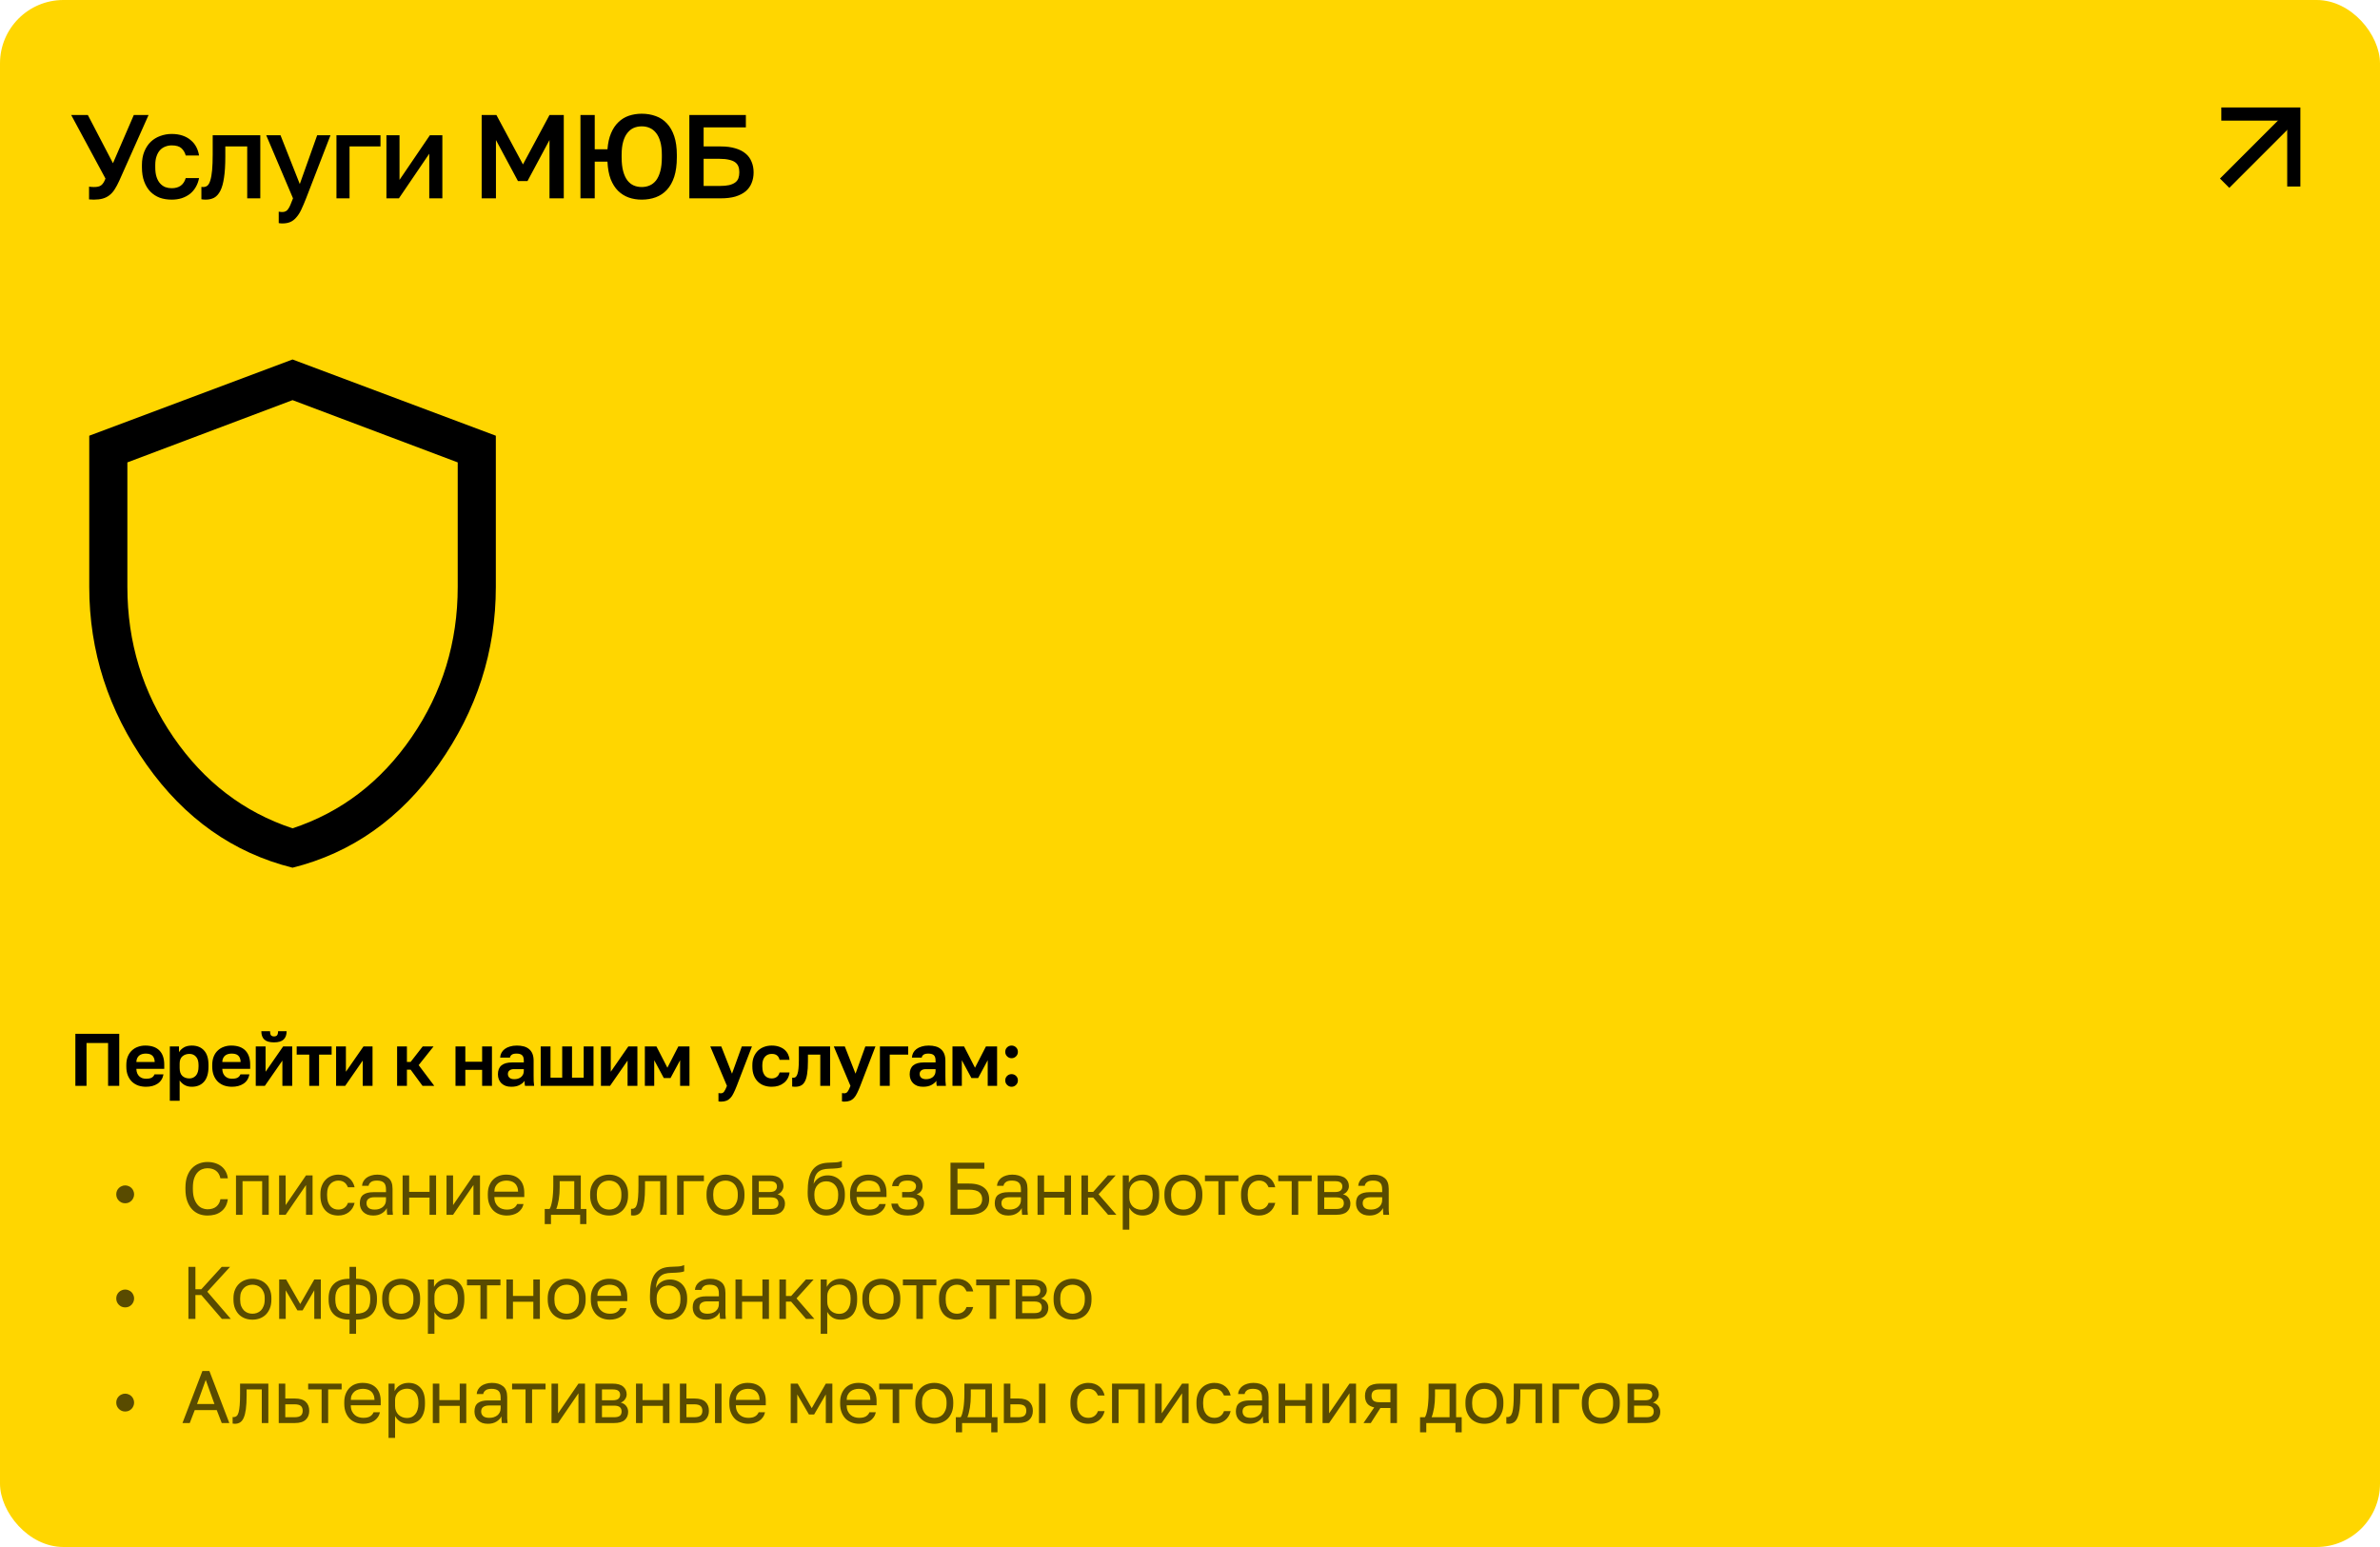
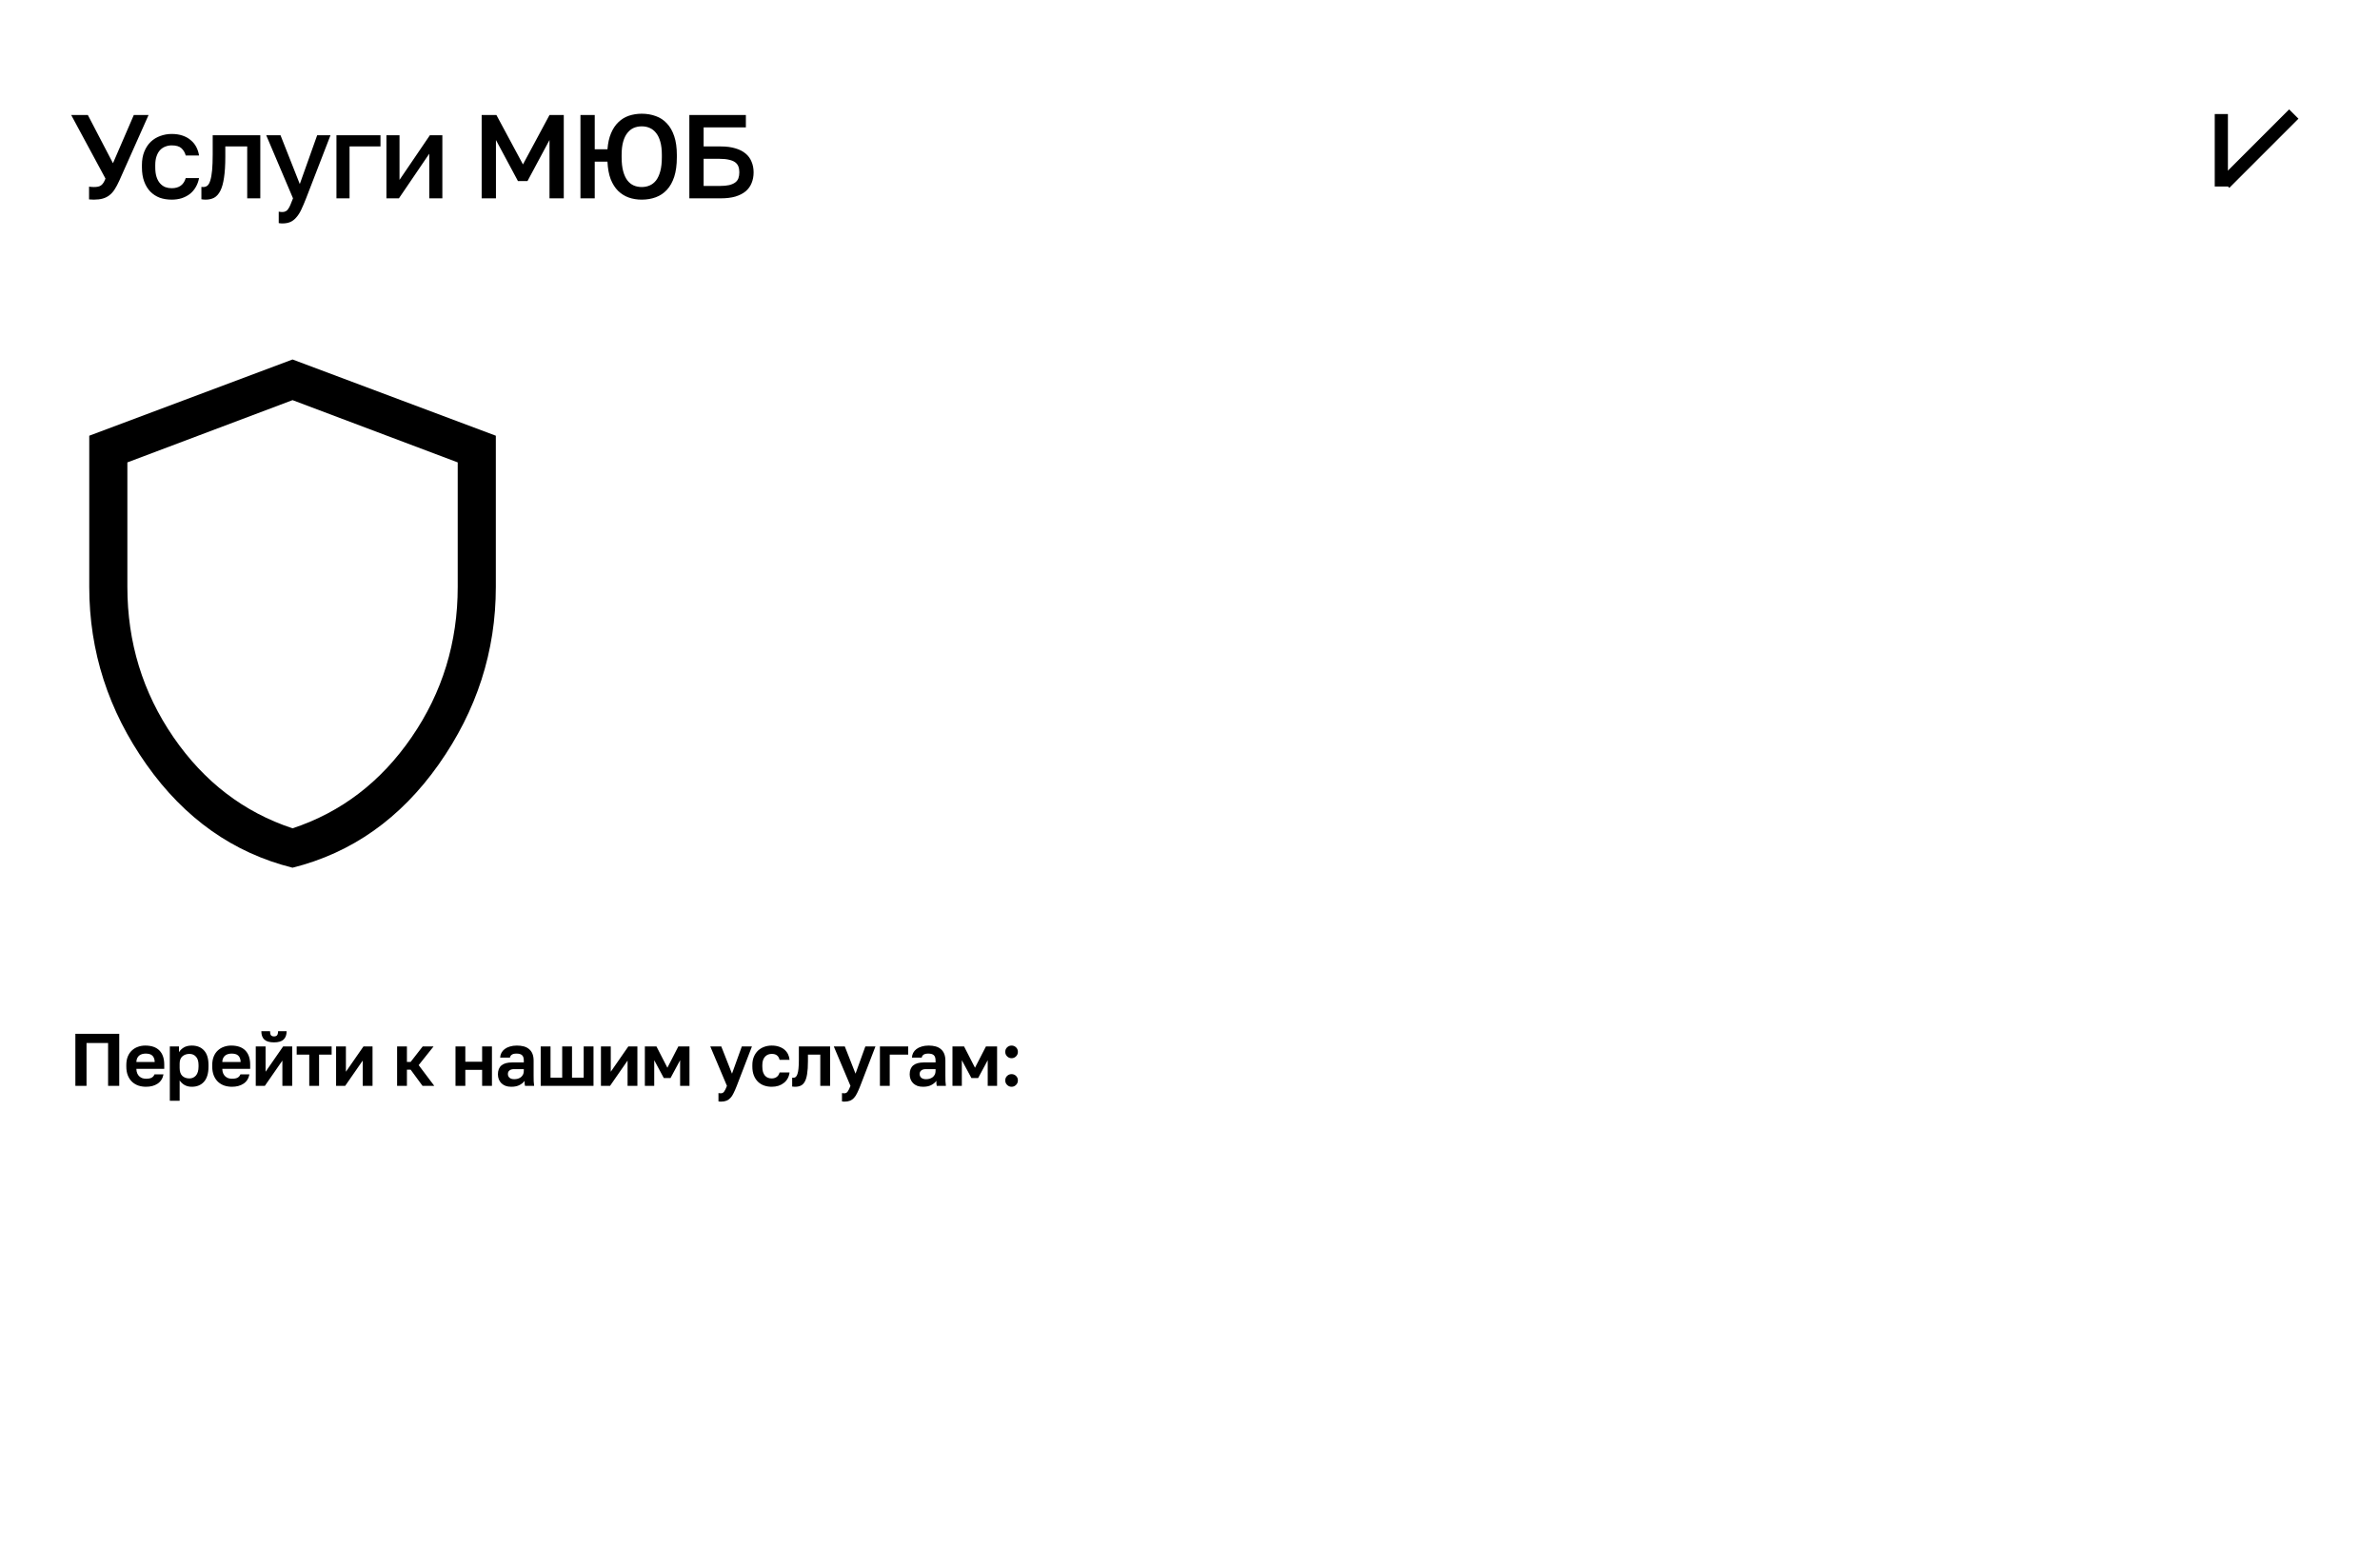
<svg xmlns="http://www.w3.org/2000/svg" width="480" height="312" viewBox="0 0 480 312" fill="none">
-   <rect width="480" height="312" rx="12.787" fill="#FFD600" />
-   <path d="M448 23H462.614V37.614" stroke="black" stroke-width="2.657" />
+   <path d="M448 23V37.614" stroke="black" stroke-width="2.657" />
  <path d="M462.614 23L448.664 36.95" stroke="black" stroke-width="2.657" />
  <path d="M15.2 208.5H24.05V219H21.8V210.36H17.45V219H15.2V208.5ZM29.45 219.18C28.91 219.18 28.395 219.1 27.905 218.94C27.425 218.77 27.005 218.52 26.645 218.19C26.285 217.85 26 217.425 25.79 216.915C25.58 216.395 25.475 215.79 25.475 215.1V214.8C25.475 214.14 25.575 213.565 25.775 213.075C25.975 212.585 26.25 212.18 26.6 211.86C26.95 211.53 27.355 211.285 27.815 211.125C28.275 210.955 28.77 210.87 29.3 210.87C30.55 210.87 31.5 211.2 32.15 211.86C32.8 212.52 33.125 213.475 33.125 214.725V215.565H27.5C27.51 215.915 27.57 216.22 27.68 216.48C27.79 216.73 27.935 216.935 28.115 217.095C28.295 217.255 28.5 217.375 28.73 217.455C28.97 217.525 29.21 217.56 29.45 217.56C29.96 217.56 30.345 217.485 30.605 217.335C30.865 217.185 31.05 216.965 31.16 216.675H32.975C32.815 217.505 32.42 218.13 31.79 218.55C31.16 218.97 30.38 219.18 29.45 219.18ZM29.375 212.49C29.145 212.49 28.915 212.52 28.685 212.58C28.465 212.64 28.27 212.735 28.1 212.865C27.93 212.995 27.79 213.17 27.68 213.39C27.57 213.61 27.51 213.875 27.5 214.185H31.205C31.195 213.855 31.14 213.58 31.04 213.36C30.95 213.14 30.82 212.965 30.65 212.835C30.49 212.705 30.3 212.615 30.08 212.565C29.86 212.515 29.625 212.49 29.375 212.49ZM34.251 211.05H36.096V212.22C36.296 211.86 36.611 211.545 37.041 211.275C37.471 211.005 38.016 210.87 38.676 210.87C39.736 210.87 40.561 211.2 41.151 211.86C41.751 212.51 42.051 213.49 42.051 214.8V215.1C42.051 216.47 41.746 217.495 41.136 218.175C40.536 218.845 39.716 219.18 38.676 219.18C38.136 219.18 37.656 219.065 37.236 218.835C36.826 218.595 36.491 218.285 36.231 217.905V222H34.251V211.05ZM38.211 217.5C38.731 217.5 39.166 217.305 39.516 216.915C39.866 216.515 40.041 215.91 40.041 215.1V214.8C40.041 214.05 39.871 213.49 39.531 213.12C39.191 212.74 38.751 212.55 38.211 212.55C37.641 212.55 37.166 212.715 36.786 213.045C36.416 213.365 36.231 213.85 36.231 214.5V215.4C36.231 216.11 36.411 216.64 36.771 216.99C37.141 217.33 37.621 217.5 38.211 217.5ZM46.78 219.18C46.24 219.18 45.725 219.1 45.235 218.94C44.755 218.77 44.335 218.52 43.975 218.19C43.615 217.85 43.33 217.425 43.12 216.915C42.91 216.395 42.805 215.79 42.805 215.1V214.8C42.805 214.14 42.905 213.565 43.105 213.075C43.305 212.585 43.58 212.18 43.93 211.86C44.28 211.53 44.685 211.285 45.145 211.125C45.605 210.955 46.1 210.87 46.63 210.87C47.88 210.87 48.83 211.2 49.48 211.86C50.13 212.52 50.455 213.475 50.455 214.725V215.565H44.83C44.84 215.915 44.9 216.22 45.01 216.48C45.12 216.73 45.265 216.935 45.445 217.095C45.625 217.255 45.83 217.375 46.06 217.455C46.3 217.525 46.54 217.56 46.78 217.56C47.29 217.56 47.675 217.485 47.935 217.335C48.195 217.185 48.38 216.965 48.49 216.675H50.305C50.145 217.505 49.75 218.13 49.12 218.55C48.49 218.97 47.71 219.18 46.78 219.18ZM46.705 212.49C46.475 212.49 46.245 212.52 46.015 212.58C45.795 212.64 45.6 212.735 45.43 212.865C45.26 212.995 45.12 213.17 45.01 213.39C44.9 213.61 44.84 213.875 44.83 214.185H48.535C48.525 213.855 48.47 213.58 48.37 213.36C48.28 213.14 48.15 212.965 47.98 212.835C47.82 212.705 47.63 212.615 47.41 212.565C47.19 212.515 46.955 212.49 46.705 212.49ZM51.581 211.05H53.561V216.15L57.101 211.05H58.931V219H56.951V213.9L53.411 219H51.581V211.05ZM55.256 210.225C54.366 210.225 53.716 210.035 53.306 209.655C52.906 209.275 52.706 208.715 52.706 207.975H54.461C54.461 208.365 54.526 208.64 54.656 208.8C54.796 208.95 54.996 209.025 55.256 209.025C55.536 209.025 55.741 208.95 55.871 208.8C56.011 208.64 56.081 208.365 56.081 207.975H57.806C57.806 208.715 57.601 209.275 57.191 209.655C56.791 210.035 56.146 210.225 55.256 210.225ZM62.371 212.7H59.836V211.05H66.886V212.7H64.351V219H62.371V212.7ZM67.783 211.05H69.763V216.15L73.303 211.05H75.133V219H73.153V213.9L69.613 219H67.783V211.05ZM80.088 211.05H82.068V214.17H82.818L85.248 211.05H87.438L84.438 214.815L87.588 219H85.218L82.818 215.73H82.068V219H80.088V211.05ZM91.866 211.05H93.846V214.125H97.236V211.05H99.216V219H97.236V215.775H93.846V219H91.866V211.05ZM103.106 219.18C102.676 219.18 102.296 219.12 101.966 219C101.636 218.87 101.356 218.695 101.126 218.475C100.896 218.245 100.721 217.98 100.601 217.68C100.481 217.37 100.421 217.035 100.421 216.675C100.421 215.075 101.371 214.275 103.271 214.275H105.641V213.9C105.641 213.38 105.521 213.015 105.281 212.805C105.051 212.595 104.681 212.49 104.171 212.49C103.721 212.49 103.396 212.57 103.196 212.73C102.996 212.88 102.881 213.07 102.851 213.3H100.871C100.891 212.96 100.976 212.64 101.126 212.34C101.286 212.04 101.506 211.785 101.786 211.575C102.076 211.355 102.426 211.185 102.836 211.065C103.246 210.935 103.716 210.87 104.246 210.87C104.756 210.87 105.216 210.925 105.626 211.035C106.046 211.145 106.401 211.325 106.691 211.575C106.991 211.815 107.221 212.13 107.381 212.52C107.541 212.91 107.621 213.38 107.621 213.93V216.975C107.621 217.395 107.626 217.765 107.636 218.085C107.656 218.395 107.686 218.7 107.726 219H105.881C105.841 218.78 105.816 218.615 105.806 218.505C105.806 218.385 105.806 218.21 105.806 217.98C105.586 218.3 105.251 218.58 104.801 218.82C104.361 219.06 103.796 219.18 103.106 219.18ZM103.721 217.65C103.961 217.65 104.196 217.62 104.426 217.56C104.656 217.49 104.861 217.39 105.041 217.26C105.221 217.12 105.366 216.945 105.476 216.735C105.586 216.525 105.641 216.28 105.641 216V215.625H103.646C103.266 215.625 102.966 215.715 102.746 215.895C102.536 216.065 102.431 216.3 102.431 216.6C102.431 216.92 102.541 217.175 102.761 217.365C102.981 217.555 103.301 217.65 103.721 217.65ZM109.049 211.05H111.029V217.35H113.384V211.05H115.364V217.35H117.719V211.05H119.699V219H109.049V211.05ZM121.2 211.05H123.18V216.15L126.72 211.05H128.55V219H126.57V213.9L123.03 219H121.2V211.05ZM130.055 211.05H132.395L134.6 215.34L136.805 211.05H139.055V219H137.165V213.825L135.23 217.425H133.88L131.945 213.825V219H130.055V211.05ZM145.351 222.18C145.201 222.18 145.051 222.165 144.901 222.135V220.455C145.051 220.485 145.201 220.5 145.351 220.5C145.651 220.5 145.881 220.385 146.041 220.155C146.211 219.935 146.401 219.55 146.611 219L143.251 211.05H145.471L147.631 216.54L149.611 211.05H151.651L148.591 219C148.371 219.56 148.161 220.04 147.961 220.44C147.771 220.85 147.556 221.18 147.316 221.43C147.076 221.69 146.801 221.88 146.491 222C146.181 222.12 145.801 222.18 145.351 222.18ZM155.635 219.18C155.085 219.18 154.57 219.095 154.09 218.925C153.62 218.755 153.21 218.5 152.86 218.16C152.51 217.82 152.235 217.395 152.035 216.885C151.835 216.375 151.735 215.78 151.735 215.1V214.8C151.735 214.16 151.84 213.595 152.05 213.105C152.26 212.615 152.54 212.205 152.89 211.875C153.25 211.545 153.665 211.295 154.135 211.125C154.605 210.955 155.105 210.87 155.635 210.87C156.195 210.87 156.69 210.945 157.12 211.095C157.56 211.245 157.93 211.45 158.23 211.71C158.53 211.97 158.765 212.275 158.935 212.625C159.105 212.975 159.205 213.35 159.235 213.75H157.225C157.145 213.38 156.98 213.09 156.73 212.88C156.49 212.66 156.125 212.55 155.635 212.55C155.375 212.55 155.13 212.595 154.9 212.685C154.68 212.775 154.48 212.915 154.3 213.105C154.13 213.285 153.995 213.515 153.895 213.795C153.795 214.075 153.745 214.41 153.745 214.8V215.1C153.745 215.52 153.79 215.885 153.88 216.195C153.98 216.495 154.115 216.745 154.285 216.945C154.455 217.135 154.655 217.275 154.885 217.365C155.115 217.455 155.365 217.5 155.635 217.5C156.025 217.5 156.36 217.4 156.64 217.2C156.93 216.99 157.125 216.69 157.225 216.3H159.235C159.185 216.74 159.06 217.14 158.86 217.5C158.67 217.85 158.415 218.15 158.095 218.4C157.785 218.65 157.42 218.845 157 218.985C156.58 219.115 156.125 219.18 155.635 219.18ZM160.366 219.18C160.286 219.18 160.186 219.175 160.066 219.165C159.946 219.165 159.846 219.155 159.766 219.135V217.35C159.816 217.36 159.891 217.365 159.991 217.365C160.181 217.365 160.346 217.31 160.486 217.2C160.626 217.08 160.741 216.88 160.831 216.6C160.931 216.32 161.001 215.95 161.041 215.49C161.091 215.02 161.116 214.44 161.116 213.75V211.05H167.416V219H165.436V212.7H162.946V214.05C162.946 215.08 162.891 215.93 162.781 216.6C162.681 217.26 162.521 217.78 162.301 218.16C162.091 218.54 161.821 218.805 161.491 218.955C161.171 219.105 160.796 219.18 160.366 219.18ZM170.262 222.18C170.112 222.18 169.962 222.165 169.812 222.135V220.455C169.962 220.485 170.112 220.5 170.262 220.5C170.562 220.5 170.792 220.385 170.952 220.155C171.122 219.935 171.312 219.55 171.522 219L168.162 211.05H170.382L172.542 216.54L174.522 211.05H176.562L173.502 219C173.282 219.56 173.072 220.04 172.872 220.44C172.682 220.85 172.467 221.18 172.227 221.43C171.987 221.69 171.712 221.88 171.402 222C171.092 222.12 170.712 222.18 170.262 222.18ZM177.463 211.05H183.163V212.7H179.443V219H177.463V211.05ZM186.151 219.18C185.721 219.18 185.341 219.12 185.011 219C184.681 218.87 184.401 218.695 184.171 218.475C183.941 218.245 183.766 217.98 183.646 217.68C183.526 217.37 183.466 217.035 183.466 216.675C183.466 215.075 184.416 214.275 186.316 214.275H188.686V213.9C188.686 213.38 188.566 213.015 188.326 212.805C188.096 212.595 187.726 212.49 187.216 212.49C186.766 212.49 186.441 212.57 186.241 212.73C186.041 212.88 185.926 213.07 185.896 213.3H183.916C183.936 212.96 184.021 212.64 184.171 212.34C184.331 212.04 184.551 211.785 184.831 211.575C185.121 211.355 185.471 211.185 185.881 211.065C186.291 210.935 186.761 210.87 187.291 210.87C187.801 210.87 188.261 210.925 188.671 211.035C189.091 211.145 189.446 211.325 189.736 211.575C190.036 211.815 190.266 212.13 190.426 212.52C190.586 212.91 190.666 213.38 190.666 213.93V216.975C190.666 217.395 190.671 217.765 190.681 218.085C190.701 218.395 190.731 218.7 190.771 219H188.926C188.886 218.78 188.861 218.615 188.851 218.505C188.851 218.385 188.851 218.21 188.851 217.98C188.631 218.3 188.296 218.58 187.846 218.82C187.406 219.06 186.841 219.18 186.151 219.18ZM186.766 217.65C187.006 217.65 187.241 217.62 187.471 217.56C187.701 217.49 187.906 217.39 188.086 217.26C188.266 217.12 188.411 216.945 188.521 216.735C188.631 216.525 188.686 216.28 188.686 216V215.625H186.691C186.311 215.625 186.011 215.715 185.791 215.895C185.581 216.065 185.476 216.3 185.476 216.6C185.476 216.92 185.586 217.175 185.806 217.365C186.026 217.555 186.346 217.65 186.766 217.65ZM192.094 211.05H194.434L196.639 215.34L198.844 211.05H201.094V219H199.204V213.825L197.269 217.425H195.919L193.984 213.825V219H192.094V211.05ZM204.015 219.18C203.665 219.18 203.365 219.055 203.115 218.805C202.865 218.555 202.74 218.255 202.74 217.905C202.74 217.535 202.865 217.23 203.115 216.99C203.365 216.75 203.665 216.63 204.015 216.63C204.365 216.63 204.665 216.75 204.915 216.99C205.165 217.23 205.29 217.535 205.29 217.905C205.29 218.255 205.165 218.555 204.915 218.805C204.665 219.055 204.365 219.18 204.015 219.18ZM204.015 213.42C203.665 213.42 203.365 213.295 203.115 213.045C202.865 212.795 202.74 212.495 202.74 212.145C202.74 211.775 202.865 211.47 203.115 211.23C203.365 210.99 203.665 210.87 204.015 210.87C204.365 210.87 204.665 210.99 204.915 211.23C205.165 211.47 205.29 211.775 205.29 212.145C205.29 212.495 205.165 212.795 204.915 213.045C204.665 213.295 204.365 213.42 204.015 213.42Z" fill="black" />
-   <path opacity="0.65" d="M25.247 242.675C24.997 242.675 24.762 242.63 24.542 242.54C24.322 242.44 24.132 242.31 23.972 242.15C23.812 241.99 23.682 241.8 23.582 241.58C23.492 241.36 23.447 241.125 23.447 240.875C23.447 240.625 23.492 240.39 23.582 240.17C23.682 239.95 23.812 239.76 23.972 239.6C24.132 239.44 24.322 239.315 24.542 239.225C24.762 239.125 24.997 239.075 25.247 239.075C25.497 239.075 25.732 239.125 25.952 239.225C26.172 239.315 26.362 239.44 26.522 239.6C26.682 239.76 26.807 239.95 26.897 240.17C26.997 240.39 27.047 240.625 27.047 240.875C27.047 241.125 26.997 241.36 26.897 241.58C26.807 241.8 26.682 241.99 26.522 242.15C26.362 242.31 26.172 242.44 25.952 242.54C25.732 242.63 25.497 242.675 25.247 242.675ZM41.825 245.15C41.235 245.15 40.675 245.05 40.145 244.85C39.615 244.64 39.145 244.32 38.735 243.89C38.325 243.45 38 242.895 37.76 242.225C37.52 241.555 37.4 240.755 37.4 239.825V239.525C37.4 238.625 37.52 237.85 37.76 237.2C38 236.55 38.325 236.015 38.735 235.595C39.145 235.175 39.615 234.865 40.145 234.665C40.675 234.455 41.235 234.35 41.825 234.35C42.395 234.35 42.915 234.425 43.385 234.575C43.865 234.725 44.285 234.94 44.645 235.22C45.005 235.5 45.295 235.845 45.515 236.255C45.745 236.665 45.89 237.13 45.95 237.65H44.45C44.31 236.97 44.015 236.46 43.565 236.12C43.115 235.78 42.535 235.61 41.825 235.61C41.455 235.61 41.095 235.68 40.745 235.82C40.395 235.96 40.08 236.185 39.8 236.495C39.53 236.795 39.31 237.195 39.14 237.695C38.98 238.195 38.9 238.805 38.9 239.525V239.825C38.9 240.585 38.99 241.225 39.17 241.745C39.35 242.255 39.58 242.67 39.86 242.99C40.14 243.31 40.455 243.54 40.805 243.68C41.155 243.82 41.495 243.89 41.825 243.89C42.605 243.89 43.215 243.7 43.655 243.32C44.095 242.94 44.36 242.45 44.45 241.85H45.95C45.87 242.43 45.71 242.93 45.47 243.35C45.23 243.76 44.925 244.1 44.555 244.37C44.195 244.64 43.78 244.84 43.31 244.97C42.85 245.09 42.355 245.15 41.825 245.15ZM47.595 237.05H54.195V245H52.875V238.22H48.915V245H47.595V237.05ZM56.289 237.05H57.609V243.05L61.719 237.05H63.039V245H61.719V239L57.609 245H56.289V237.05ZM68.22 245.15C67.71 245.15 67.235 245.07 66.795 244.91C66.355 244.74 65.975 244.49 65.655 244.16C65.335 243.82 65.08 243.395 64.89 242.885C64.71 242.375 64.62 241.78 64.62 241.1V240.8C64.62 240.16 64.72 239.595 64.92 239.105C65.12 238.615 65.385 238.21 65.715 237.89C66.045 237.56 66.425 237.315 66.855 237.155C67.295 236.985 67.75 236.9 68.22 236.9C68.69 236.9 69.11 236.965 69.48 237.095C69.86 237.225 70.185 237.405 70.455 237.635C70.735 237.865 70.96 238.135 71.13 238.445C71.31 238.755 71.44 239.09 71.52 239.45H70.17C70.09 239.26 69.995 239.085 69.885 238.925C69.785 238.755 69.655 238.61 69.495 238.49C69.345 238.37 69.165 238.275 68.955 238.205C68.745 238.135 68.5 238.1 68.22 238.1C67.93 238.1 67.65 238.155 67.38 238.265C67.11 238.365 66.87 238.525 66.66 238.745C66.45 238.955 66.28 239.23 66.15 239.57C66.03 239.91 65.97 240.32 65.97 240.8V241.1C65.97 241.61 66.03 242.05 66.15 242.42C66.28 242.78 66.45 243.075 66.66 243.305C66.87 243.525 67.11 243.69 67.38 243.8C67.65 243.9 67.93 243.95 68.22 243.95C68.71 243.95 69.12 243.83 69.45 243.59C69.79 243.35 70.03 243.02 70.17 242.6H71.52C71.33 243.39 70.94 244.015 70.35 244.475C69.76 244.925 69.05 245.15 68.22 245.15ZM75.284 245.15C74.844 245.15 74.454 245.09 74.114 244.97C73.784 244.84 73.504 244.665 73.274 244.445C73.044 244.225 72.869 243.965 72.749 243.665C72.629 243.365 72.569 243.035 72.569 242.675C72.569 241.885 72.799 241.315 73.259 240.965C73.729 240.615 74.399 240.44 75.269 240.44H77.849V239.9C77.849 239.22 77.694 238.75 77.384 238.49C77.084 238.23 76.629 238.1 76.019 238.1C75.449 238.1 75.034 238.21 74.774 238.43C74.514 238.64 74.369 238.88 74.339 239.15H73.019C73.039 238.83 73.124 238.535 73.274 238.265C73.434 237.985 73.644 237.745 73.904 237.545C74.174 237.345 74.494 237.19 74.864 237.08C75.234 236.96 75.644 236.9 76.094 236.9C77.034 236.9 77.779 237.125 78.329 237.575C78.889 238.015 79.169 238.74 79.169 239.75V242.975C79.169 243.395 79.169 243.765 79.169 244.085C79.179 244.395 79.204 244.7 79.244 245H78.089C78.059 244.77 78.039 244.555 78.029 244.355C78.019 244.145 78.014 243.91 78.014 243.65C77.804 244.07 77.464 244.425 76.994 244.715C76.524 245.005 75.954 245.15 75.284 245.15ZM75.569 243.95C75.879 243.95 76.169 243.91 76.439 243.83C76.719 243.74 76.964 243.615 77.174 243.455C77.384 243.285 77.549 243.08 77.669 242.84C77.789 242.6 77.849 242.32 77.849 242V241.46H75.494C75.004 241.46 74.619 241.56 74.339 241.76C74.059 241.95 73.919 242.255 73.919 242.675C73.919 243.045 74.049 243.35 74.309 243.59C74.579 243.83 74.999 243.95 75.569 243.95ZM81.2 237.05H82.52V240.365H86.63V237.05H87.95V245H86.63V241.535H82.52V245H81.2V237.05ZM90.055 237.05H91.375V243.05L95.485 237.05H96.805V245H95.485V239L91.375 245H90.055V237.05ZM102.211 245.15C101.701 245.15 101.216 245.07 100.756 244.91C100.296 244.75 99.891 244.505 99.54 244.175C99.191 243.835 98.91 243.41 98.701 242.9C98.49 242.39 98.385 241.79 98.385 241.1V240.8C98.385 240.14 98.486 239.57 98.686 239.09C98.885 238.6 99.15 238.195 99.481 237.875C99.82 237.545 100.211 237.3 100.651 237.14C101.101 236.98 101.571 236.9 102.061 236.9C103.231 236.9 104.136 237.22 104.776 237.86C105.416 238.5 105.736 239.405 105.736 240.575V241.415H99.706C99.706 241.885 99.781 242.28 99.93 242.6C100.081 242.92 100.276 243.18 100.516 243.38C100.756 243.58 101.021 243.725 101.311 243.815C101.611 243.905 101.911 243.95 102.211 243.95C102.811 243.95 103.271 243.85 103.591 243.65C103.921 243.45 104.156 243.175 104.296 242.825H105.586C105.506 243.205 105.361 243.54 105.151 243.83C104.951 244.12 104.701 244.365 104.401 244.565C104.111 244.755 103.776 244.9 103.396 245C103.026 245.1 102.631 245.15 102.211 245.15ZM102.136 238.1C101.826 238.1 101.526 238.145 101.236 238.235C100.946 238.315 100.686 238.45 100.456 238.64C100.236 238.82 100.056 239.05 99.915 239.33C99.775 239.61 99.706 239.945 99.706 240.335H104.491C104.481 239.925 104.411 239.58 104.281 239.3C104.161 239.01 103.996 238.78 103.786 238.61C103.576 238.43 103.326 238.3 103.036 238.22C102.756 238.14 102.456 238.1 102.136 238.1ZM109.862 243.83H110.837C110.947 243.68 111.047 243.45 111.137 243.14C111.227 242.83 111.307 242.465 111.377 242.045C111.447 241.625 111.497 241.17 111.527 240.68C111.567 240.18 111.587 239.67 111.587 239.15V237.05H117.137V243.83H118.262V246.875H117.002V245H111.122V246.875H109.862V243.83ZM115.817 243.83V238.22H112.877V239.45C112.877 239.87 112.862 240.29 112.832 240.71C112.802 241.12 112.757 241.515 112.697 241.895C112.637 242.265 112.562 242.62 112.472 242.96C112.392 243.29 112.297 243.58 112.187 243.83H115.817ZM122.844 245.15C122.334 245.15 121.849 245.07 121.389 244.91C120.929 244.74 120.524 244.49 120.174 244.16C119.824 243.82 119.544 243.395 119.334 242.885C119.124 242.375 119.019 241.78 119.019 241.1V240.8C119.019 240.16 119.124 239.595 119.334 239.105C119.544 238.615 119.824 238.21 120.174 237.89C120.524 237.56 120.929 237.315 121.389 237.155C121.849 236.985 122.334 236.9 122.844 236.9C123.354 236.9 123.839 236.985 124.299 237.155C124.759 237.315 125.164 237.56 125.514 237.89C125.864 238.21 126.144 238.615 126.354 239.105C126.564 239.595 126.669 240.16 126.669 240.8V241.1C126.669 241.78 126.564 242.375 126.354 242.885C126.144 243.395 125.864 243.82 125.514 244.16C125.164 244.49 124.759 244.74 124.299 244.91C123.839 245.07 123.354 245.15 122.844 245.15ZM122.844 243.95C123.144 243.95 123.444 243.9 123.744 243.8C124.044 243.69 124.309 243.525 124.539 243.305C124.769 243.075 124.954 242.78 125.094 242.42C125.244 242.06 125.319 241.62 125.319 241.1V240.8C125.319 240.32 125.244 239.91 125.094 239.57C124.954 239.23 124.769 238.95 124.539 238.73C124.309 238.51 124.044 238.35 123.744 238.25C123.444 238.15 123.144 238.1 122.844 238.1C122.544 238.1 122.244 238.15 121.944 238.25C121.644 238.35 121.379 238.51 121.149 238.73C120.919 238.95 120.729 239.23 120.579 239.57C120.439 239.91 120.369 240.32 120.369 240.8V241.1C120.369 241.62 120.439 242.06 120.579 242.42C120.729 242.78 120.919 243.075 121.149 243.305C121.379 243.525 121.644 243.69 121.944 243.8C122.244 243.9 122.544 243.95 122.844 243.95ZM127.716 245.15C127.566 245.15 127.416 245.135 127.266 245.105V243.785C127.316 243.795 127.391 243.8 127.491 243.8C127.711 243.8 127.901 243.73 128.061 243.59C128.231 243.45 128.366 243.205 128.466 242.855C128.566 242.505 128.641 242.03 128.691 241.43C128.741 240.83 128.766 240.07 128.766 239.15V237.05H134.466V245H133.146V238.22H130.086V239.45C130.086 240.56 130.036 241.48 129.936 242.21C129.836 242.94 129.686 243.525 129.486 243.965C129.296 244.395 129.051 244.7 128.751 244.88C128.451 245.06 128.106 245.15 127.716 245.15ZM136.566 237.05H141.966V238.22H137.886V245H136.566V237.05ZM146.319 245.15C145.809 245.15 145.324 245.07 144.864 244.91C144.404 244.74 143.999 244.49 143.649 244.16C143.299 243.82 143.019 243.395 142.809 242.885C142.599 242.375 142.494 241.78 142.494 241.1V240.8C142.494 240.16 142.599 239.595 142.809 239.105C143.019 238.615 143.299 238.21 143.649 237.89C143.999 237.56 144.404 237.315 144.864 237.155C145.324 236.985 145.809 236.9 146.319 236.9C146.829 236.9 147.314 236.985 147.774 237.155C148.234 237.315 148.639 237.56 148.989 237.89C149.339 238.21 149.619 238.615 149.829 239.105C150.039 239.595 150.144 240.16 150.144 240.8V241.1C150.144 241.78 150.039 242.375 149.829 242.885C149.619 243.395 149.339 243.82 148.989 244.16C148.639 244.49 148.234 244.74 147.774 244.91C147.314 245.07 146.829 245.15 146.319 245.15ZM146.319 243.95C146.619 243.95 146.919 243.9 147.219 243.8C147.519 243.69 147.784 243.525 148.014 243.305C148.244 243.075 148.429 242.78 148.569 242.42C148.719 242.06 148.794 241.62 148.794 241.1V240.8C148.794 240.32 148.719 239.91 148.569 239.57C148.429 239.23 148.244 238.95 148.014 238.73C147.784 238.51 147.519 238.35 147.219 238.25C146.919 238.15 146.619 238.1 146.319 238.1C146.019 238.1 145.719 238.15 145.419 238.25C145.119 238.35 144.854 238.51 144.624 238.73C144.394 238.95 144.204 239.23 144.054 239.57C143.914 239.91 143.844 240.32 143.844 240.8V241.1C143.844 241.62 143.914 242.06 144.054 242.42C144.204 242.78 144.394 243.075 144.624 243.305C144.854 243.525 145.119 243.69 145.419 243.8C145.719 243.9 146.019 243.95 146.319 243.95ZM151.713 237.05H155.163C156.143 237.05 156.863 237.255 157.323 237.665C157.783 238.065 158.013 238.585 158.013 239.225C158.013 239.395 157.983 239.57 157.923 239.75C157.863 239.92 157.778 240.08 157.668 240.23C157.568 240.38 157.443 240.51 157.293 240.62C157.153 240.73 156.993 240.815 156.813 240.875C157.303 240.995 157.673 241.225 157.923 241.565C158.183 241.895 158.313 242.285 158.313 242.735C158.313 243.425 158.083 243.975 157.623 244.385C157.163 244.795 156.443 245 155.463 245H151.713V237.05ZM155.463 243.83C156.023 243.83 156.418 243.73 156.648 243.53C156.878 243.33 156.993 243.045 156.993 242.675C156.993 242.295 156.878 242.005 156.648 241.805C156.418 241.595 156.023 241.49 155.463 241.49H153.033V243.83H155.463ZM155.163 240.41C155.733 240.41 156.128 240.31 156.348 240.11C156.578 239.91 156.693 239.635 156.693 239.285C156.693 238.955 156.578 238.695 156.348 238.505C156.128 238.315 155.733 238.22 155.163 238.22H153.033V240.41H155.163ZM166.644 245.15C166.114 245.15 165.619 245.05 165.159 244.85C164.709 244.65 164.314 244.36 163.974 243.98C163.644 243.59 163.379 243.115 163.179 242.555C162.989 241.995 162.894 241.36 162.894 240.65V240.35C162.894 239.45 162.959 238.65 163.089 237.95C163.219 237.24 163.439 236.64 163.749 236.15C164.069 235.65 164.484 235.26 164.994 234.98C165.514 234.7 166.164 234.54 166.944 234.5C167.574 234.47 168.124 234.445 168.594 234.425C169.064 234.395 169.464 234.295 169.794 234.125V235.4C169.634 235.49 169.339 235.56 168.909 235.61C168.489 235.66 167.909 235.695 167.169 235.715C166.689 235.725 166.264 235.785 165.894 235.895C165.534 236.005 165.224 236.18 164.964 236.42C164.714 236.66 164.514 236.975 164.364 237.365C164.224 237.745 164.134 238.215 164.094 238.775C164.334 238.245 164.704 237.825 165.204 237.515C165.704 237.205 166.284 237.05 166.944 237.05C167.454 237.05 167.919 237.14 168.339 237.32C168.759 237.49 169.119 237.735 169.419 238.055C169.729 238.375 169.969 238.77 170.139 239.24C170.309 239.7 170.394 240.22 170.394 240.8V241.1C170.394 241.72 170.299 242.28 170.109 242.78C169.919 243.27 169.659 243.695 169.329 244.055C168.999 244.405 168.604 244.675 168.144 244.865C167.684 245.055 167.184 245.15 166.644 245.15ZM166.644 243.95C167.344 243.95 167.919 243.71 168.369 243.23C168.819 242.74 169.044 242.03 169.044 241.1V240.8C169.044 240.41 168.984 240.06 168.864 239.75C168.744 239.44 168.579 239.175 168.369 238.955C168.159 238.725 167.904 238.55 167.604 238.43C167.314 238.31 166.994 238.25 166.644 238.25C166.294 238.25 165.969 238.31 165.669 238.43C165.379 238.55 165.129 238.725 164.919 238.955C164.709 239.175 164.544 239.44 164.424 239.75C164.304 240.06 164.244 240.41 164.244 240.8V241.1C164.244 241.54 164.304 241.94 164.424 242.3C164.554 242.65 164.729 242.95 164.949 243.2C165.169 243.44 165.424 243.625 165.714 243.755C166.004 243.885 166.314 243.95 166.644 243.95ZM175.265 245.15C174.755 245.15 174.27 245.07 173.81 244.91C173.35 244.75 172.945 244.505 172.595 244.175C172.245 243.835 171.965 243.41 171.755 242.9C171.545 242.39 171.44 241.79 171.44 241.1V240.8C171.44 240.14 171.54 239.57 171.74 239.09C171.94 238.6 172.205 238.195 172.535 237.875C172.875 237.545 173.265 237.3 173.705 237.14C174.155 236.98 174.625 236.9 175.115 236.9C176.285 236.9 177.19 237.22 177.83 237.86C178.47 238.5 178.79 239.405 178.79 240.575V241.415H172.76C172.76 241.885 172.835 242.28 172.985 242.6C173.135 242.92 173.33 243.18 173.57 243.38C173.81 243.58 174.075 243.725 174.365 243.815C174.665 243.905 174.965 243.95 175.265 243.95C175.865 243.95 176.325 243.85 176.645 243.65C176.975 243.45 177.21 243.175 177.35 242.825H178.64C178.56 243.205 178.415 243.54 178.205 243.83C178.005 244.12 177.755 244.365 177.455 244.565C177.165 244.755 176.83 244.9 176.45 245C176.08 245.1 175.685 245.15 175.265 245.15ZM175.19 238.1C174.88 238.1 174.58 238.145 174.29 238.235C174 238.315 173.74 238.45 173.51 238.64C173.29 238.82 173.11 239.05 172.97 239.33C172.83 239.61 172.76 239.945 172.76 240.335H177.545C177.535 239.925 177.465 239.58 177.335 239.3C177.215 239.01 177.05 238.78 176.84 238.61C176.63 238.43 176.38 238.3 176.09 238.22C175.81 238.14 175.51 238.1 175.19 238.1ZM183.066 245.15C182.066 245.15 181.281 244.94 180.711 244.52C180.141 244.1 179.826 243.51 179.766 242.75H181.086C181.156 243.14 181.361 243.44 181.701 243.65C182.051 243.85 182.506 243.95 183.066 243.95C183.756 243.95 184.256 243.835 184.566 243.605C184.886 243.365 185.046 243.08 185.046 242.75C185.046 242.36 184.916 242.055 184.656 241.835C184.396 241.605 183.946 241.49 183.306 241.49H181.941V240.41H183.216C183.766 240.41 184.156 240.305 184.386 240.095C184.626 239.885 184.746 239.59 184.746 239.21C184.746 238.91 184.606 238.65 184.326 238.43C184.046 238.21 183.626 238.1 183.066 238.1C182.456 238.1 182.011 238.2 181.731 238.4C181.461 238.59 181.296 238.865 181.236 239.225H179.916C179.946 238.895 180.036 238.59 180.186 238.31C180.346 238.02 180.561 237.77 180.831 237.56C181.101 237.35 181.421 237.19 181.791 237.08C182.171 236.96 182.596 236.9 183.066 236.9C183.576 236.9 184.016 236.96 184.386 237.08C184.766 237.19 185.081 237.35 185.331 237.56C185.581 237.76 185.766 238 185.886 238.28C186.006 238.56 186.066 238.87 186.066 239.21C186.066 239.59 185.971 239.925 185.781 240.215C185.591 240.495 185.286 240.715 184.866 240.875C185.426 241.025 185.816 241.265 186.036 241.595C186.256 241.925 186.366 242.31 186.366 242.75C186.366 243.08 186.296 243.39 186.156 243.68C186.016 243.97 185.806 244.225 185.526 244.445C185.256 244.655 184.911 244.825 184.491 244.955C184.081 245.085 183.606 245.15 183.066 245.15ZM191.697 234.5H198.522V235.715H193.107V238.7H195.447C196.137 238.7 196.737 238.775 197.247 238.925C197.757 239.075 198.177 239.29 198.507 239.57C198.847 239.85 199.097 240.185 199.257 240.575C199.417 240.955 199.497 241.38 199.497 241.85C199.497 242.32 199.417 242.75 199.257 243.14C199.097 243.52 198.847 243.85 198.507 244.13C198.177 244.41 197.757 244.625 197.247 244.775C196.737 244.925 196.137 245 195.447 245H191.697V234.5ZM195.372 243.77C196.372 243.77 197.072 243.605 197.472 243.275C197.882 242.935 198.087 242.46 198.087 241.85C198.087 241.24 197.882 240.77 197.472 240.44C197.072 240.1 196.372 239.93 195.372 239.93H193.107V243.77H195.372ZM203.338 245.15C202.898 245.15 202.508 245.09 202.168 244.97C201.838 244.84 201.558 244.665 201.328 244.445C201.098 244.225 200.923 243.965 200.803 243.665C200.683 243.365 200.623 243.035 200.623 242.675C200.623 241.885 200.853 241.315 201.313 240.965C201.783 240.615 202.453 240.44 203.323 240.44H205.903V239.9C205.903 239.22 205.748 238.75 205.438 238.49C205.138 238.23 204.683 238.1 204.073 238.1C203.503 238.1 203.088 238.21 202.828 238.43C202.568 238.64 202.423 238.88 202.393 239.15H201.073C201.093 238.83 201.178 238.535 201.328 238.265C201.488 237.985 201.698 237.745 201.958 237.545C202.228 237.345 202.548 237.19 202.918 237.08C203.288 236.96 203.698 236.9 204.148 236.9C205.088 236.9 205.833 237.125 206.383 237.575C206.943 238.015 207.223 238.74 207.223 239.75V242.975C207.223 243.395 207.223 243.765 207.223 244.085C207.233 244.395 207.258 244.7 207.298 245H206.143C206.113 244.77 206.093 244.555 206.083 244.355C206.073 244.145 206.068 243.91 206.068 243.65C205.858 244.07 205.518 244.425 205.048 244.715C204.578 245.005 204.008 245.15 203.338 245.15ZM203.623 243.95C203.933 243.95 204.223 243.91 204.493 243.83C204.773 243.74 205.018 243.615 205.228 243.455C205.438 243.285 205.603 243.08 205.723 242.84C205.843 242.6 205.903 242.32 205.903 242V241.46H203.548C203.058 241.46 202.673 241.56 202.393 241.76C202.113 241.95 201.973 242.255 201.973 242.675C201.973 243.045 202.103 243.35 202.363 243.59C202.633 243.83 203.053 243.95 203.623 243.95ZM209.254 237.05H210.574V240.365H214.684V237.05H216.004V245H214.684V241.535H210.574V245H209.254V237.05ZM218.11 237.05H219.43V240.38H220.48L223.45 237.05H225.01L221.56 240.86L225.16 245H223.48L220.48 241.52H219.43V245H218.11V237.05ZM226.438 237.05H227.668V238.55C227.938 238.02 228.313 237.615 228.793 237.335C229.283 237.045 229.848 236.9 230.488 236.9C231.488 236.9 232.288 237.23 232.888 237.89C233.488 238.54 233.788 239.51 233.788 240.8V241.1C233.788 241.78 233.708 242.375 233.548 242.885C233.388 243.385 233.163 243.805 232.873 244.145C232.583 244.475 232.233 244.725 231.823 244.895C231.423 245.065 230.978 245.15 230.488 245.15C229.808 245.15 229.238 245 228.778 244.7C228.328 244.4 227.988 244.025 227.758 243.575V248H226.438V237.05ZM230.188 243.98C230.508 243.98 230.808 243.92 231.088 243.8C231.368 243.67 231.608 243.485 231.808 243.245C232.018 243.005 232.178 242.705 232.288 242.345C232.408 241.985 232.468 241.57 232.468 241.1V240.8C232.468 240.37 232.408 239.985 232.288 239.645C232.178 239.305 232.018 239.02 231.808 238.79C231.608 238.55 231.368 238.37 231.088 238.25C230.808 238.13 230.508 238.07 230.188 238.07C229.828 238.07 229.498 238.13 229.198 238.25C228.898 238.36 228.643 238.52 228.433 238.73C228.223 238.93 228.058 239.17 227.938 239.45C227.818 239.73 227.758 240.03 227.758 240.35V241.55C227.758 241.91 227.818 242.24 227.938 242.54C228.058 242.84 228.223 243.095 228.433 243.305C228.643 243.515 228.898 243.68 229.198 243.8C229.498 243.92 229.828 243.98 230.188 243.98ZM238.666 245.15C238.156 245.15 237.671 245.07 237.211 244.91C236.751 244.74 236.346 244.49 235.996 244.16C235.646 243.82 235.366 243.395 235.156 242.885C234.946 242.375 234.841 241.78 234.841 241.1V240.8C234.841 240.16 234.946 239.595 235.156 239.105C235.366 238.615 235.646 238.21 235.996 237.89C236.346 237.56 236.751 237.315 237.211 237.155C237.671 236.985 238.156 236.9 238.666 236.9C239.176 236.9 239.661 236.985 240.121 237.155C240.581 237.315 240.986 237.56 241.336 237.89C241.686 238.21 241.966 238.615 242.176 239.105C242.386 239.595 242.491 240.16 242.491 240.8V241.1C242.491 241.78 242.386 242.375 242.176 242.885C241.966 243.395 241.686 243.82 241.336 244.16C240.986 244.49 240.581 244.74 240.121 244.91C239.661 245.07 239.176 245.15 238.666 245.15ZM238.666 243.95C238.966 243.95 239.266 243.9 239.566 243.8C239.866 243.69 240.131 243.525 240.361 243.305C240.591 243.075 240.776 242.78 240.916 242.42C241.066 242.06 241.141 241.62 241.141 241.1V240.8C241.141 240.32 241.066 239.91 240.916 239.57C240.776 239.23 240.591 238.95 240.361 238.73C240.131 238.51 239.866 238.35 239.566 238.25C239.266 238.15 238.966 238.1 238.666 238.1C238.366 238.1 238.066 238.15 237.766 238.25C237.466 238.35 237.201 238.51 236.971 238.73C236.741 238.95 236.551 239.23 236.401 239.57C236.261 239.91 236.191 240.32 236.191 240.8V241.1C236.191 241.62 236.261 242.06 236.401 242.42C236.551 242.78 236.741 243.075 236.971 243.305C237.201 243.525 237.466 243.69 237.766 243.8C238.066 243.9 238.366 243.95 238.666 243.95ZM245.729 238.22H243.014V237.05H249.764V238.22H247.049V245H245.729V238.22ZM253.896 245.15C253.386 245.15 252.911 245.07 252.471 244.91C252.031 244.74 251.651 244.49 251.331 244.16C251.011 243.82 250.756 243.395 250.566 242.885C250.386 242.375 250.296 241.78 250.296 241.1V240.8C250.296 240.16 250.396 239.595 250.596 239.105C250.796 238.615 251.061 238.21 251.391 237.89C251.721 237.56 252.101 237.315 252.531 237.155C252.971 236.985 253.426 236.9 253.896 236.9C254.366 236.9 254.786 236.965 255.156 237.095C255.536 237.225 255.861 237.405 256.131 237.635C256.411 237.865 256.636 238.135 256.806 238.445C256.986 238.755 257.116 239.09 257.196 239.45H255.846C255.766 239.26 255.671 239.085 255.561 238.925C255.461 238.755 255.331 238.61 255.171 238.49C255.021 238.37 254.841 238.275 254.631 238.205C254.421 238.135 254.176 238.1 253.896 238.1C253.606 238.1 253.326 238.155 253.056 238.265C252.786 238.365 252.546 238.525 252.336 238.745C252.126 238.955 251.956 239.23 251.826 239.57C251.706 239.91 251.646 240.32 251.646 240.8V241.1C251.646 241.61 251.706 242.05 251.826 242.42C251.956 242.78 252.126 243.075 252.336 243.305C252.546 243.525 252.786 243.69 253.056 243.8C253.326 243.9 253.606 243.95 253.896 243.95C254.386 243.95 254.796 243.83 255.126 243.59C255.466 243.35 255.706 243.02 255.846 242.6H257.196C257.006 243.39 256.616 244.015 256.026 244.475C255.436 244.925 254.726 245.15 253.896 245.15ZM260.51 238.22H257.795V237.05H264.545V238.22H261.83V245H260.51V238.22ZM265.748 237.05H269.198C270.178 237.05 270.898 237.255 271.358 237.665C271.818 238.065 272.048 238.585 272.048 239.225C272.048 239.395 272.018 239.57 271.958 239.75C271.898 239.92 271.813 240.08 271.703 240.23C271.603 240.38 271.478 240.51 271.328 240.62C271.188 240.73 271.028 240.815 270.848 240.875C271.338 240.995 271.708 241.225 271.958 241.565C272.218 241.895 272.348 242.285 272.348 242.735C272.348 243.425 272.118 243.975 271.658 244.385C271.198 244.795 270.478 245 269.498 245H265.748V237.05ZM269.498 243.83C270.058 243.83 270.453 243.73 270.683 243.53C270.913 243.33 271.028 243.045 271.028 242.675C271.028 242.295 270.913 242.005 270.683 241.805C270.453 241.595 270.058 241.49 269.498 241.49H267.068V243.83H269.498ZM269.198 240.41C269.768 240.41 270.163 240.31 270.383 240.11C270.613 239.91 270.728 239.635 270.728 239.285C270.728 238.955 270.613 238.695 270.383 238.505C270.163 238.315 269.768 238.22 269.198 238.22H267.068V240.41H269.198ZM276.194 245.15C275.754 245.15 275.364 245.09 275.024 244.97C274.694 244.84 274.414 244.665 274.184 244.445C273.954 244.225 273.779 243.965 273.659 243.665C273.539 243.365 273.479 243.035 273.479 242.675C273.479 241.885 273.709 241.315 274.169 240.965C274.639 240.615 275.309 240.44 276.179 240.44H278.759V239.9C278.759 239.22 278.604 238.75 278.294 238.49C277.994 238.23 277.539 238.1 276.929 238.1C276.359 238.1 275.944 238.21 275.684 238.43C275.424 238.64 275.279 238.88 275.249 239.15H273.929C273.949 238.83 274.034 238.535 274.184 238.265C274.344 237.985 274.554 237.745 274.814 237.545C275.084 237.345 275.404 237.19 275.774 237.08C276.144 236.96 276.554 236.9 277.004 236.9C277.944 236.9 278.689 237.125 279.239 237.575C279.799 238.015 280.079 238.74 280.079 239.75V242.975C280.079 243.395 280.079 243.765 280.079 244.085C280.089 244.395 280.114 244.7 280.154 245H278.999C278.969 244.77 278.949 244.555 278.939 244.355C278.929 244.145 278.924 243.91 278.924 243.65C278.714 244.07 278.374 244.425 277.904 244.715C277.434 245.005 276.864 245.15 276.194 245.15ZM276.479 243.95C276.789 243.95 277.079 243.91 277.349 243.83C277.629 243.74 277.874 243.615 278.084 243.455C278.294 243.285 278.459 243.08 278.579 242.84C278.699 242.6 278.759 242.32 278.759 242V241.46H276.404C275.914 241.46 275.529 241.56 275.249 241.76C274.969 241.95 274.829 242.255 274.829 242.675C274.829 243.045 274.959 243.35 275.219 243.59C275.489 243.83 275.909 243.95 276.479 243.95ZM25.247 263.675C24.997 263.675 24.762 263.63 24.542 263.54C24.322 263.44 24.132 263.31 23.972 263.15C23.812 262.99 23.682 262.8 23.582 262.58C23.492 262.36 23.447 262.125 23.447 261.875C23.447 261.625 23.492 261.39 23.582 261.17C23.682 260.95 23.812 260.76 23.972 260.6C24.132 260.44 24.322 260.315 24.542 260.225C24.762 260.125 24.997 260.075 25.247 260.075C25.497 260.075 25.732 260.125 25.952 260.225C26.172 260.315 26.362 260.44 26.522 260.6C26.682 260.76 26.807 260.95 26.897 261.17C26.997 261.39 27.047 261.625 27.047 261.875C27.047 262.125 26.997 262.36 26.897 262.58C26.807 262.8 26.682 262.99 26.522 263.15C26.362 263.31 26.172 263.44 25.952 263.54C25.732 263.63 25.497 263.675 25.247 263.675ZM38 255.5H39.41V260.015H40.61L44.72 255.5H46.4L41.81 260.51L46.55 266H44.75L40.61 261.185H39.41V266H38V255.5ZM50.91 266.15C50.4 266.15 49.915 266.07 49.455 265.91C48.995 265.74 48.59 265.49 48.24 265.16C47.89 264.82 47.61 264.395 47.4 263.885C47.19 263.375 47.085 262.78 47.085 262.1V261.8C47.085 261.16 47.19 260.595 47.4 260.105C47.61 259.615 47.89 259.21 48.24 258.89C48.59 258.56 48.995 258.315 49.455 258.155C49.915 257.985 50.4 257.9 50.91 257.9C51.42 257.9 51.905 257.985 52.365 258.155C52.825 258.315 53.23 258.56 53.58 258.89C53.93 259.21 54.21 259.615 54.42 260.105C54.63 260.595 54.735 261.16 54.735 261.8V262.1C54.735 262.78 54.63 263.375 54.42 263.885C54.21 264.395 53.93 264.82 53.58 265.16C53.23 265.49 52.825 265.74 52.365 265.91C51.905 266.07 51.42 266.15 50.91 266.15ZM50.91 264.95C51.21 264.95 51.51 264.9 51.81 264.8C52.11 264.69 52.375 264.525 52.605 264.305C52.835 264.075 53.02 263.78 53.16 263.42C53.31 263.06 53.385 262.62 53.385 262.1V261.8C53.385 261.32 53.31 260.91 53.16 260.57C53.02 260.23 52.835 259.95 52.605 259.73C52.375 259.51 52.11 259.35 51.81 259.25C51.51 259.15 51.21 259.1 50.91 259.1C50.61 259.1 50.31 259.15 50.01 259.25C49.71 259.35 49.445 259.51 49.215 259.73C48.985 259.95 48.795 260.23 48.645 260.57C48.505 260.91 48.435 261.32 48.435 261.8V262.1C48.435 262.62 48.505 263.06 48.645 263.42C48.795 263.78 48.985 264.075 49.215 264.305C49.445 264.525 49.71 264.69 50.01 264.8C50.31 264.9 50.61 264.95 50.91 264.95ZM56.304 258.05H57.714L60.549 263L63.384 258.05H64.704V266H63.384V260.225L61.029 264.275H59.979L57.624 260.225V266H56.304V258.05ZM70.49 266.15C69.11 266.15 68.06 265.8 67.34 265.1C66.63 264.4 66.275 263.405 66.275 262.115V261.815C66.275 260.585 66.63 259.625 67.34 258.935C68.06 258.245 69.11 257.9 70.49 257.9V255.5H71.81V257.9C73.19 257.9 74.235 258.245 74.945 258.935C75.665 259.625 76.025 260.585 76.025 261.815V262.115C76.025 263.405 75.665 264.4 74.945 265.1C74.235 265.8 73.19 266.15 71.81 266.15V269H70.49V266.15ZM74.675 261.815C74.675 260.905 74.44 260.225 73.97 259.775C73.51 259.325 72.785 259.1 71.795 259.1V264.95C72.785 264.95 73.51 264.72 73.97 264.26C74.44 263.8 74.675 263.085 74.675 262.115V261.815ZM67.625 262.115C67.625 263.085 67.855 263.8 68.315 264.26C68.785 264.72 69.515 264.95 70.505 264.95V259.1C69.515 259.1 68.785 259.325 68.315 259.775C67.855 260.225 67.625 260.905 67.625 261.815V262.115ZM80.903 266.15C80.394 266.15 79.909 266.07 79.448 265.91C78.989 265.74 78.584 265.49 78.234 265.16C77.883 264.82 77.603 264.395 77.394 263.885C77.183 263.375 77.079 262.78 77.079 262.1V261.8C77.079 261.16 77.183 260.595 77.394 260.105C77.603 259.615 77.883 259.21 78.234 258.89C78.584 258.56 78.989 258.315 79.448 258.155C79.909 257.985 80.394 257.9 80.903 257.9C81.413 257.9 81.898 257.985 82.359 258.155C82.819 258.315 83.224 258.56 83.573 258.89C83.924 259.21 84.204 259.615 84.413 260.105C84.624 260.595 84.728 261.16 84.728 261.8V262.1C84.728 262.78 84.624 263.375 84.413 263.885C84.204 264.395 83.924 264.82 83.573 265.16C83.224 265.49 82.819 265.74 82.359 265.91C81.898 266.07 81.413 266.15 80.903 266.15ZM80.903 264.95C81.204 264.95 81.504 264.9 81.803 264.8C82.103 264.69 82.368 264.525 82.599 264.305C82.829 264.075 83.013 263.78 83.153 263.42C83.303 263.06 83.379 262.62 83.379 262.1V261.8C83.379 261.32 83.303 260.91 83.153 260.57C83.013 260.23 82.829 259.95 82.599 259.73C82.368 259.51 82.103 259.35 81.803 259.25C81.504 259.15 81.204 259.1 80.903 259.1C80.603 259.1 80.303 259.15 80.004 259.25C79.704 259.35 79.439 259.51 79.209 259.73C78.978 259.95 78.788 260.23 78.638 260.57C78.499 260.91 78.428 261.32 78.428 261.8V262.1C78.428 262.62 78.499 263.06 78.638 263.42C78.788 263.78 78.978 264.075 79.209 264.305C79.439 264.525 79.704 264.69 80.004 264.8C80.303 264.9 80.603 264.95 80.903 264.95ZM86.298 258.05H87.528V259.55C87.798 259.02 88.173 258.615 88.653 258.335C89.143 258.045 89.708 257.9 90.348 257.9C91.348 257.9 92.148 258.23 92.748 258.89C93.348 259.54 93.648 260.51 93.648 261.8V262.1C93.648 262.78 93.568 263.375 93.408 263.885C93.248 264.385 93.023 264.805 92.733 265.145C92.443 265.475 92.093 265.725 91.683 265.895C91.283 266.065 90.838 266.15 90.348 266.15C89.668 266.15 89.098 266 88.638 265.7C88.188 265.4 87.848 265.025 87.618 264.575V269H86.298V258.05ZM90.048 264.98C90.368 264.98 90.668 264.92 90.948 264.8C91.228 264.67 91.468 264.485 91.668 264.245C91.878 264.005 92.038 263.705 92.148 263.345C92.268 262.985 92.328 262.57 92.328 262.1V261.8C92.328 261.37 92.268 260.985 92.148 260.645C92.038 260.305 91.878 260.02 91.668 259.79C91.468 259.55 91.228 259.37 90.948 259.25C90.668 259.13 90.368 259.07 90.048 259.07C89.688 259.07 89.358 259.13 89.058 259.25C88.758 259.36 88.503 259.52 88.293 259.73C88.083 259.93 87.918 260.17 87.798 260.45C87.678 260.73 87.618 261.03 87.618 261.35V262.55C87.618 262.91 87.678 263.24 87.798 263.54C87.918 263.84 88.083 264.095 88.293 264.305C88.503 264.515 88.758 264.68 89.058 264.8C89.358 264.92 89.688 264.98 90.048 264.98ZM96.895 259.22H94.18V258.05H100.93V259.22H98.215V266H96.895V259.22ZM102.133 258.05H103.453V261.365H107.563V258.05H108.883V266H107.563V262.535H103.453V266H102.133V258.05ZM114.288 266.15C113.778 266.15 113.293 266.07 112.833 265.91C112.373 265.74 111.968 265.49 111.618 265.16C111.268 264.82 110.988 264.395 110.778 263.885C110.568 263.375 110.463 262.78 110.463 262.1V261.8C110.463 261.16 110.568 260.595 110.778 260.105C110.988 259.615 111.268 259.21 111.618 258.89C111.968 258.56 112.373 258.315 112.833 258.155C113.293 257.985 113.778 257.9 114.288 257.9C114.798 257.9 115.283 257.985 115.743 258.155C116.203 258.315 116.608 258.56 116.958 258.89C117.308 259.21 117.588 259.615 117.798 260.105C118.008 260.595 118.113 261.16 118.113 261.8V262.1C118.113 262.78 118.008 263.375 117.798 263.885C117.588 264.395 117.308 264.82 116.958 265.16C116.608 265.49 116.203 265.74 115.743 265.91C115.283 266.07 114.798 266.15 114.288 266.15ZM114.288 264.95C114.588 264.95 114.888 264.9 115.188 264.8C115.488 264.69 115.753 264.525 115.983 264.305C116.213 264.075 116.398 263.78 116.538 263.42C116.688 263.06 116.763 262.62 116.763 262.1V261.8C116.763 261.32 116.688 260.91 116.538 260.57C116.398 260.23 116.213 259.95 115.983 259.73C115.753 259.51 115.488 259.35 115.188 259.25C114.888 259.15 114.588 259.1 114.288 259.1C113.988 259.1 113.688 259.15 113.388 259.25C113.088 259.35 112.823 259.51 112.593 259.73C112.363 259.95 112.173 260.23 112.023 260.57C111.883 260.91 111.813 261.32 111.813 261.8V262.1C111.813 262.62 111.883 263.06 112.023 263.42C112.173 263.78 112.363 264.075 112.593 264.305C112.823 264.525 113.088 264.69 113.388 264.8C113.688 264.9 113.988 264.95 114.288 264.95ZM122.983 266.15C122.473 266.15 121.988 266.07 121.528 265.91C121.068 265.75 120.663 265.505 120.313 265.175C119.963 264.835 119.683 264.41 119.473 263.9C119.263 263.39 119.158 262.79 119.158 262.1V261.8C119.158 261.14 119.258 260.57 119.458 260.09C119.658 259.6 119.923 259.195 120.253 258.875C120.593 258.545 120.983 258.3 121.423 258.14C121.873 257.98 122.343 257.9 122.833 257.9C124.003 257.9 124.908 258.22 125.548 258.86C126.188 259.5 126.508 260.405 126.508 261.575V262.415H120.478C120.478 262.885 120.553 263.28 120.703 263.6C120.853 263.92 121.048 264.18 121.288 264.38C121.528 264.58 121.793 264.725 122.083 264.815C122.383 264.905 122.683 264.95 122.983 264.95C123.583 264.95 124.043 264.85 124.363 264.65C124.693 264.45 124.928 264.175 125.068 263.825H126.358C126.278 264.205 126.133 264.54 125.923 264.83C125.723 265.12 125.473 265.365 125.173 265.565C124.883 265.755 124.548 265.9 124.168 266C123.798 266.1 123.403 266.15 122.983 266.15ZM122.908 259.1C122.598 259.1 122.298 259.145 122.008 259.235C121.718 259.315 121.458 259.45 121.228 259.64C121.008 259.82 120.828 260.05 120.688 260.33C120.548 260.61 120.478 260.945 120.478 261.335H125.263C125.253 260.925 125.183 260.58 125.053 260.3C124.933 260.01 124.768 259.78 124.558 259.61C124.348 259.43 124.098 259.3 123.808 259.22C123.528 259.14 123.228 259.1 122.908 259.1ZM134.834 266.15C134.304 266.15 133.809 266.05 133.349 265.85C132.899 265.65 132.504 265.36 132.164 264.98C131.834 264.59 131.569 264.115 131.369 263.555C131.179 262.995 131.084 262.36 131.084 261.65V261.35C131.084 260.45 131.149 259.65 131.279 258.95C131.409 258.24 131.629 257.64 131.939 257.15C132.259 256.65 132.674 256.26 133.184 255.98C133.704 255.7 134.354 255.54 135.134 255.5C135.764 255.47 136.314 255.445 136.784 255.425C137.254 255.395 137.654 255.295 137.984 255.125V256.4C137.824 256.49 137.529 256.56 137.099 256.61C136.679 256.66 136.099 256.695 135.359 256.715C134.879 256.725 134.454 256.785 134.084 256.895C133.724 257.005 133.414 257.18 133.154 257.42C132.904 257.66 132.704 257.975 132.554 258.365C132.414 258.745 132.324 259.215 132.284 259.775C132.524 259.245 132.894 258.825 133.394 258.515C133.894 258.205 134.474 258.05 135.134 258.05C135.644 258.05 136.109 258.14 136.529 258.32C136.949 258.49 137.309 258.735 137.609 259.055C137.919 259.375 138.159 259.77 138.329 260.24C138.499 260.7 138.584 261.22 138.584 261.8V262.1C138.584 262.72 138.489 263.28 138.299 263.78C138.109 264.27 137.849 264.695 137.519 265.055C137.189 265.405 136.794 265.675 136.334 265.865C135.874 266.055 135.374 266.15 134.834 266.15ZM134.834 264.95C135.534 264.95 136.109 264.71 136.559 264.23C137.009 263.74 137.234 263.03 137.234 262.1V261.8C137.234 261.41 137.174 261.06 137.054 260.75C136.934 260.44 136.769 260.175 136.559 259.955C136.349 259.725 136.094 259.55 135.794 259.43C135.504 259.31 135.184 259.25 134.834 259.25C134.484 259.25 134.159 259.31 133.859 259.43C133.569 259.55 133.319 259.725 133.109 259.955C132.899 260.175 132.734 260.44 132.614 260.75C132.494 261.06 132.434 261.41 132.434 261.8V262.1C132.434 262.54 132.494 262.94 132.614 263.3C132.744 263.65 132.919 263.95 133.139 264.2C133.359 264.44 133.614 264.625 133.904 264.755C134.194 264.885 134.504 264.95 134.834 264.95ZM142.42 266.15C141.98 266.15 141.59 266.09 141.25 265.97C140.92 265.84 140.64 265.665 140.41 265.445C140.18 265.225 140.005 264.965 139.885 264.665C139.765 264.365 139.705 264.035 139.705 263.675C139.705 262.885 139.935 262.315 140.395 261.965C140.865 261.615 141.535 261.44 142.405 261.44H144.985V260.9C144.985 260.22 144.83 259.75 144.52 259.49C144.22 259.23 143.765 259.1 143.155 259.1C142.585 259.1 142.17 259.21 141.91 259.43C141.65 259.64 141.505 259.88 141.475 260.15H140.155C140.175 259.83 140.26 259.535 140.41 259.265C140.57 258.985 140.78 258.745 141.04 258.545C141.31 258.345 141.63 258.19 142 258.08C142.37 257.96 142.78 257.9 143.23 257.9C144.17 257.9 144.915 258.125 145.465 258.575C146.025 259.015 146.305 259.74 146.305 260.75V263.975C146.305 264.395 146.305 264.765 146.305 265.085C146.315 265.395 146.34 265.7 146.38 266H145.225C145.195 265.77 145.175 265.555 145.165 265.355C145.155 265.145 145.15 264.91 145.15 264.65C144.94 265.07 144.6 265.425 144.13 265.715C143.66 266.005 143.09 266.15 142.42 266.15ZM142.705 264.95C143.015 264.95 143.305 264.91 143.575 264.83C143.855 264.74 144.1 264.615 144.31 264.455C144.52 264.285 144.685 264.08 144.805 263.84C144.925 263.6 144.985 263.32 144.985 263V262.46H142.63C142.14 262.46 141.755 262.56 141.475 262.76C141.195 262.95 141.055 263.255 141.055 263.675C141.055 264.045 141.185 264.35 141.445 264.59C141.715 264.83 142.135 264.95 142.705 264.95ZM148.336 258.05H149.656V261.365H153.766V258.05H155.086V266H153.766V262.535H149.656V266H148.336V258.05ZM157.191 258.05H158.511V261.38H159.561L162.531 258.05H164.091L160.641 261.86L164.241 266H162.561L159.561 262.52H158.511V266H157.191V258.05ZM165.519 258.05H166.749V259.55C167.019 259.02 167.394 258.615 167.874 258.335C168.364 258.045 168.929 257.9 169.569 257.9C170.569 257.9 171.369 258.23 171.969 258.89C172.569 259.54 172.869 260.51 172.869 261.8V262.1C172.869 262.78 172.789 263.375 172.629 263.885C172.469 264.385 172.244 264.805 171.954 265.145C171.664 265.475 171.314 265.725 170.904 265.895C170.504 266.065 170.059 266.15 169.569 266.15C168.889 266.15 168.319 266 167.859 265.7C167.409 265.4 167.069 265.025 166.839 264.575V269H165.519V258.05ZM169.269 264.98C169.589 264.98 169.889 264.92 170.169 264.8C170.449 264.67 170.689 264.485 170.889 264.245C171.099 264.005 171.259 263.705 171.369 263.345C171.489 262.985 171.549 262.57 171.549 262.1V261.8C171.549 261.37 171.489 260.985 171.369 260.645C171.259 260.305 171.099 260.02 170.889 259.79C170.689 259.55 170.449 259.37 170.169 259.25C169.889 259.13 169.589 259.07 169.269 259.07C168.909 259.07 168.579 259.13 168.279 259.25C167.979 259.36 167.724 259.52 167.514 259.73C167.304 259.93 167.139 260.17 167.019 260.45C166.899 260.73 166.839 261.03 166.839 261.35V262.55C166.839 262.91 166.899 263.24 167.019 263.54C167.139 263.84 167.304 264.095 167.514 264.305C167.724 264.515 167.979 264.68 168.279 264.8C168.579 264.92 168.909 264.98 169.269 264.98ZM177.748 266.15C177.238 266.15 176.753 266.07 176.293 265.91C175.833 265.74 175.428 265.49 175.078 265.16C174.728 264.82 174.448 264.395 174.238 263.885C174.028 263.375 173.923 262.78 173.923 262.1V261.8C173.923 261.16 174.028 260.595 174.238 260.105C174.448 259.615 174.728 259.21 175.078 258.89C175.428 258.56 175.833 258.315 176.293 258.155C176.753 257.985 177.238 257.9 177.748 257.9C178.258 257.9 178.743 257.985 179.203 258.155C179.663 258.315 180.068 258.56 180.418 258.89C180.768 259.21 181.048 259.615 181.258 260.105C181.468 260.595 181.573 261.16 181.573 261.8V262.1C181.573 262.78 181.468 263.375 181.258 263.885C181.048 264.395 180.768 264.82 180.418 265.16C180.068 265.49 179.663 265.74 179.203 265.91C178.743 266.07 178.258 266.15 177.748 266.15ZM177.748 264.95C178.048 264.95 178.348 264.9 178.648 264.8C178.948 264.69 179.213 264.525 179.443 264.305C179.673 264.075 179.858 263.78 179.998 263.42C180.148 263.06 180.223 262.62 180.223 262.1V261.8C180.223 261.32 180.148 260.91 179.998 260.57C179.858 260.23 179.673 259.95 179.443 259.73C179.213 259.51 178.948 259.35 178.648 259.25C178.348 259.15 178.048 259.1 177.748 259.1C177.448 259.1 177.148 259.15 176.848 259.25C176.548 259.35 176.283 259.51 176.053 259.73C175.823 259.95 175.633 260.23 175.483 260.57C175.343 260.91 175.273 261.32 175.273 261.8V262.1C175.273 262.62 175.343 263.06 175.483 263.42C175.633 263.78 175.823 264.075 176.053 264.305C176.283 264.525 176.548 264.69 176.848 264.8C177.148 264.9 177.448 264.95 177.748 264.95ZM184.811 259.22H182.096V258.05H188.846V259.22H186.131V266H184.811V259.22ZM192.978 266.15C192.468 266.15 191.993 266.07 191.553 265.91C191.113 265.74 190.733 265.49 190.413 265.16C190.093 264.82 189.838 264.395 189.648 263.885C189.468 263.375 189.378 262.78 189.378 262.1V261.8C189.378 261.16 189.478 260.595 189.678 260.105C189.878 259.615 190.143 259.21 190.473 258.89C190.803 258.56 191.183 258.315 191.613 258.155C192.053 257.985 192.508 257.9 192.978 257.9C193.448 257.9 193.868 257.965 194.238 258.095C194.618 258.225 194.943 258.405 195.213 258.635C195.493 258.865 195.718 259.135 195.888 259.445C196.068 259.755 196.198 260.09 196.278 260.45H194.928C194.848 260.26 194.753 260.085 194.643 259.925C194.543 259.755 194.413 259.61 194.253 259.49C194.103 259.37 193.923 259.275 193.713 259.205C193.503 259.135 193.258 259.1 192.978 259.1C192.688 259.1 192.408 259.155 192.138 259.265C191.868 259.365 191.628 259.525 191.418 259.745C191.208 259.955 191.038 260.23 190.908 260.57C190.788 260.91 190.728 261.32 190.728 261.8V262.1C190.728 262.61 190.788 263.05 190.908 263.42C191.038 263.78 191.208 264.075 191.418 264.305C191.628 264.525 191.868 264.69 192.138 264.8C192.408 264.9 192.688 264.95 192.978 264.95C193.468 264.95 193.878 264.83 194.208 264.59C194.548 264.35 194.788 264.02 194.928 263.6H196.278C196.088 264.39 195.698 265.015 195.108 265.475C194.518 265.925 193.808 266.15 192.978 266.15ZM199.591 259.22H196.876V258.05H203.626V259.22H200.911V266H199.591V259.22ZM204.83 258.05H208.28C209.26 258.05 209.98 258.255 210.44 258.665C210.9 259.065 211.13 259.585 211.13 260.225C211.13 260.395 211.1 260.57 211.04 260.75C210.98 260.92 210.895 261.08 210.785 261.23C210.685 261.38 210.56 261.51 210.41 261.62C210.27 261.73 210.11 261.815 209.93 261.875C210.42 261.995 210.79 262.225 211.04 262.565C211.3 262.895 211.43 263.285 211.43 263.735C211.43 264.425 211.2 264.975 210.74 265.385C210.28 265.795 209.56 266 208.58 266H204.83V258.05ZM208.58 264.83C209.14 264.83 209.535 264.73 209.765 264.53C209.995 264.33 210.11 264.045 210.11 263.675C210.11 263.295 209.995 263.005 209.765 262.805C209.535 262.595 209.14 262.49 208.58 262.49H206.15V264.83H208.58ZM208.28 261.41C208.85 261.41 209.245 261.31 209.465 261.11C209.695 260.91 209.81 260.635 209.81 260.285C209.81 259.955 209.695 259.695 209.465 259.505C209.245 259.315 208.85 259.22 208.28 259.22H206.15V261.41H208.28ZM216.311 266.15C215.801 266.15 215.316 266.07 214.856 265.91C214.396 265.74 213.991 265.49 213.641 265.16C213.291 264.82 213.011 264.395 212.801 263.885C212.591 263.375 212.486 262.78 212.486 262.1V261.8C212.486 261.16 212.591 260.595 212.801 260.105C213.011 259.615 213.291 259.21 213.641 258.89C213.991 258.56 214.396 258.315 214.856 258.155C215.316 257.985 215.801 257.9 216.311 257.9C216.821 257.9 217.306 257.985 217.766 258.155C218.226 258.315 218.631 258.56 218.981 258.89C219.331 259.21 219.611 259.615 219.821 260.105C220.031 260.595 220.136 261.16 220.136 261.8V262.1C220.136 262.78 220.031 263.375 219.821 263.885C219.611 264.395 219.331 264.82 218.981 265.16C218.631 265.49 218.226 265.74 217.766 265.91C217.306 266.07 216.821 266.15 216.311 266.15ZM216.311 264.95C216.611 264.95 216.911 264.9 217.211 264.8C217.511 264.69 217.776 264.525 218.006 264.305C218.236 264.075 218.421 263.78 218.561 263.42C218.711 263.06 218.786 262.62 218.786 262.1V261.8C218.786 261.32 218.711 260.91 218.561 260.57C218.421 260.23 218.236 259.95 218.006 259.73C217.776 259.51 217.511 259.35 217.211 259.25C216.911 259.15 216.611 259.1 216.311 259.1C216.011 259.1 215.711 259.15 215.411 259.25C215.111 259.35 214.846 259.51 214.616 259.73C214.386 259.95 214.196 260.23 214.046 260.57C213.906 260.91 213.836 261.32 213.836 261.8V262.1C213.836 262.62 213.906 263.06 214.046 263.42C214.196 263.78 214.386 264.075 214.616 264.305C214.846 264.525 215.111 264.69 215.411 264.8C215.711 264.9 216.011 264.95 216.311 264.95ZM25.247 284.675C24.997 284.675 24.762 284.63 24.542 284.54C24.322 284.44 24.132 284.31 23.972 284.15C23.812 283.99 23.682 283.8 23.582 283.58C23.492 283.36 23.447 283.125 23.447 282.875C23.447 282.625 23.492 282.39 23.582 282.17C23.682 281.95 23.812 281.76 23.972 281.6C24.132 281.44 24.322 281.315 24.542 281.225C24.762 281.125 24.997 281.075 25.247 281.075C25.497 281.075 25.732 281.125 25.952 281.225C26.172 281.315 26.362 281.44 26.522 281.6C26.682 281.76 26.807 281.95 26.897 282.17C26.997 282.39 27.047 282.625 27.047 282.875C27.047 283.125 26.997 283.36 26.897 283.58C26.807 283.8 26.682 283.99 26.522 284.15C26.362 284.31 26.172 284.44 25.952 284.54C25.732 284.63 25.497 284.675 25.247 284.675ZM43.715 284.39H39.275L38.27 287H36.8L40.82 276.5H42.23L46.25 287H44.72L43.715 284.39ZM39.74 283.16H43.25L41.495 278.3L39.74 283.16ZM47.367 287.15C47.217 287.15 47.067 287.135 46.917 287.105V285.785C46.967 285.795 47.042 285.8 47.142 285.8C47.362 285.8 47.552 285.73 47.712 285.59C47.882 285.45 48.017 285.205 48.117 284.855C48.217 284.505 48.292 284.03 48.342 283.43C48.392 282.83 48.417 282.07 48.417 281.15V279.05H54.117V287H52.797V280.22H49.737V281.45C49.737 282.56 49.687 283.48 49.587 284.21C49.487 284.94 49.337 285.525 49.137 285.965C48.947 286.395 48.702 286.7 48.402 286.88C48.102 287.06 47.757 287.15 47.367 287.15ZM56.216 279.05H57.536V282.05H59.441C60.441 282.05 61.176 282.27 61.646 282.71C62.126 283.15 62.366 283.76 62.366 284.54C62.366 285.3 62.126 285.9 61.646 286.34C61.176 286.78 60.441 287 59.441 287H56.216V279.05ZM59.366 285.83C59.986 285.83 60.421 285.72 60.671 285.5C60.921 285.28 61.046 284.955 61.046 284.525C61.046 284.095 60.921 283.77 60.671 283.55C60.421 283.33 59.986 283.22 59.366 283.22H57.536V285.83H59.366ZM64.865 280.22H62.15V279.05H68.9V280.22H66.185V287H64.865V280.22ZM73.257 287.15C72.747 287.15 72.262 287.07 71.802 286.91C71.342 286.75 70.937 286.505 70.587 286.175C70.237 285.835 69.957 285.41 69.747 284.9C69.537 284.39 69.432 283.79 69.432 283.1V282.8C69.432 282.14 69.532 281.57 69.732 281.09C69.932 280.6 70.197 280.195 70.527 279.875C70.867 279.545 71.257 279.3 71.697 279.14C72.147 278.98 72.617 278.9 73.107 278.9C74.277 278.9 75.182 279.22 75.822 279.86C76.462 280.5 76.782 281.405 76.782 282.575V283.415H70.752C70.752 283.885 70.827 284.28 70.977 284.6C71.127 284.92 71.322 285.18 71.562 285.38C71.802 285.58 72.067 285.725 72.357 285.815C72.657 285.905 72.957 285.95 73.257 285.95C73.857 285.95 74.317 285.85 74.637 285.65C74.967 285.45 75.202 285.175 75.342 284.825H76.632C76.552 285.205 76.407 285.54 76.197 285.83C75.997 286.12 75.747 286.365 75.447 286.565C75.157 286.755 74.822 286.9 74.442 287C74.072 287.1 73.677 287.15 73.257 287.15ZM73.182 280.1C72.872 280.1 72.572 280.145 72.282 280.235C71.992 280.315 71.732 280.45 71.502 280.64C71.282 280.82 71.102 281.05 70.962 281.33C70.822 281.61 70.752 281.945 70.752 282.335H75.537C75.527 281.925 75.457 281.58 75.327 281.3C75.207 281.01 75.042 280.78 74.832 280.61C74.622 280.43 74.372 280.3 74.082 280.22C73.802 280.14 73.502 280.1 73.182 280.1ZM78.358 279.05H79.588V280.55C79.858 280.02 80.233 279.615 80.713 279.335C81.203 279.045 81.768 278.9 82.408 278.9C83.408 278.9 84.208 279.23 84.808 279.89C85.408 280.54 85.708 281.51 85.708 282.8V283.1C85.708 283.78 85.628 284.375 85.468 284.885C85.308 285.385 85.083 285.805 84.793 286.145C84.503 286.475 84.153 286.725 83.743 286.895C83.343 287.065 82.898 287.15 82.408 287.15C81.728 287.15 81.158 287 80.698 286.7C80.248 286.4 79.908 286.025 79.678 285.575V290H78.358V279.05ZM82.108 285.98C82.428 285.98 82.728 285.92 83.008 285.8C83.288 285.67 83.528 285.485 83.728 285.245C83.938 285.005 84.098 284.705 84.208 284.345C84.328 283.985 84.388 283.57 84.388 283.1V282.8C84.388 282.37 84.328 281.985 84.208 281.645C84.098 281.305 83.938 281.02 83.728 280.79C83.528 280.55 83.288 280.37 83.008 280.25C82.728 280.13 82.428 280.07 82.108 280.07C81.748 280.07 81.418 280.13 81.118 280.25C80.818 280.36 80.563 280.52 80.353 280.73C80.143 280.93 79.978 281.17 79.858 281.45C79.738 281.73 79.678 282.03 79.678 282.35V283.55C79.678 283.91 79.738 284.24 79.858 284.54C79.978 284.84 80.143 285.095 80.353 285.305C80.563 285.515 80.818 285.68 81.118 285.8C81.418 285.92 81.748 285.98 82.108 285.98ZM87.287 279.05H88.607V282.365H92.717V279.05H94.037V287H92.717V283.535H88.607V287H87.287V279.05ZM98.407 287.15C97.967 287.15 97.577 287.09 97.237 286.97C96.907 286.84 96.627 286.665 96.397 286.445C96.167 286.225 95.992 285.965 95.872 285.665C95.752 285.365 95.692 285.035 95.692 284.675C95.692 283.885 95.922 283.315 96.382 282.965C96.852 282.615 97.522 282.44 98.392 282.44H100.972V281.9C100.972 281.22 100.817 280.75 100.507 280.49C100.207 280.23 99.752 280.1 99.142 280.1C98.572 280.1 98.157 280.21 97.897 280.43C97.637 280.64 97.492 280.88 97.462 281.15H96.142C96.162 280.83 96.247 280.535 96.397 280.265C96.557 279.985 96.767 279.745 97.027 279.545C97.297 279.345 97.617 279.19 97.987 279.08C98.357 278.96 98.767 278.9 99.217 278.9C100.157 278.9 100.902 279.125 101.452 279.575C102.012 280.015 102.292 280.74 102.292 281.75V284.975C102.292 285.395 102.292 285.765 102.292 286.085C102.302 286.395 102.327 286.7 102.367 287H101.212C101.182 286.77 101.162 286.555 101.152 286.355C101.142 286.145 101.137 285.91 101.137 285.65C100.927 286.07 100.587 286.425 100.117 286.715C99.647 287.005 99.077 287.15 98.407 287.15ZM98.692 285.95C99.002 285.95 99.292 285.91 99.562 285.83C99.842 285.74 100.087 285.615 100.297 285.455C100.507 285.285 100.672 285.08 100.792 284.84C100.912 284.6 100.972 284.32 100.972 284V283.46H98.617C98.127 283.46 97.742 283.56 97.462 283.76C97.182 283.95 97.042 284.255 97.042 284.675C97.042 285.045 97.172 285.35 97.432 285.59C97.702 285.83 98.122 285.95 98.692 285.95ZM105.992 280.22H103.277V279.05H110.027V280.22H107.312V287H105.992V280.22ZM111.23 279.05H112.55V285.05L116.66 279.05H117.98V287H116.66V281L112.55 287H111.23V279.05ZM120.086 279.05H123.536C124.516 279.05 125.236 279.255 125.696 279.665C126.156 280.065 126.386 280.585 126.386 281.225C126.386 281.395 126.356 281.57 126.296 281.75C126.236 281.92 126.151 282.08 126.041 282.23C125.941 282.38 125.816 282.51 125.666 282.62C125.526 282.73 125.366 282.815 125.186 282.875C125.676 282.995 126.046 283.225 126.296 283.565C126.556 283.895 126.686 284.285 126.686 284.735C126.686 285.425 126.456 285.975 125.996 286.385C125.536 286.795 124.816 287 123.836 287H120.086V279.05ZM123.836 285.83C124.396 285.83 124.791 285.73 125.021 285.53C125.251 285.33 125.366 285.045 125.366 284.675C125.366 284.295 125.251 284.005 125.021 283.805C124.791 283.595 124.396 283.49 123.836 283.49H121.406V285.83H123.836ZM123.536 282.41C124.106 282.41 124.501 282.31 124.721 282.11C124.951 281.91 125.066 281.635 125.066 281.285C125.066 280.955 124.951 280.695 124.721 280.505C124.501 280.315 124.106 280.22 123.536 280.22H121.406V282.41H123.536ZM128.267 279.05H129.587V282.365H133.697V279.05H135.017V287H133.697V283.535H129.587V287H128.267V279.05ZM137.122 279.05H138.442V282.05H140.047C141.047 282.05 141.782 282.27 142.252 282.71C142.732 283.15 142.972 283.76 142.972 284.54C142.972 285.3 142.732 285.9 142.252 286.34C141.782 286.78 141.047 287 140.047 287H137.122V279.05ZM139.972 285.83C140.592 285.83 141.027 285.72 141.277 285.5C141.527 285.28 141.652 284.955 141.652 284.525C141.652 284.095 141.527 283.77 141.277 283.55C141.027 283.33 140.592 283.22 139.972 283.22H138.442V285.83H139.972ZM144.202 279.05H145.522V287H144.202V279.05ZM150.918 287.15C150.408 287.15 149.923 287.07 149.463 286.91C149.003 286.75 148.598 286.505 148.248 286.175C147.898 285.835 147.618 285.41 147.408 284.9C147.198 284.39 147.093 283.79 147.093 283.1V282.8C147.093 282.14 147.193 281.57 147.393 281.09C147.593 280.6 147.858 280.195 148.188 279.875C148.528 279.545 148.918 279.3 149.358 279.14C149.808 278.98 150.278 278.9 150.768 278.9C151.938 278.9 152.843 279.22 153.483 279.86C154.123 280.5 154.443 281.405 154.443 282.575V283.415H148.413C148.413 283.885 148.488 284.28 148.638 284.6C148.788 284.92 148.983 285.18 149.223 285.38C149.463 285.58 149.728 285.725 150.018 285.815C150.318 285.905 150.618 285.95 150.918 285.95C151.518 285.95 151.978 285.85 152.298 285.65C152.628 285.45 152.863 285.175 153.003 284.825H154.293C154.213 285.205 154.068 285.54 153.858 285.83C153.658 286.12 153.408 286.365 153.108 286.565C152.818 286.755 152.483 286.9 152.103 287C151.733 287.1 151.338 287.15 150.918 287.15ZM150.843 280.1C150.533 280.1 150.233 280.145 149.943 280.235C149.653 280.315 149.393 280.45 149.163 280.64C148.943 280.82 148.763 281.05 148.623 281.33C148.483 281.61 148.413 281.945 148.413 282.335H153.198C153.188 281.925 153.118 281.58 152.988 281.3C152.868 281.01 152.703 280.78 152.493 280.61C152.283 280.43 152.033 280.3 151.743 280.22C151.463 280.14 151.163 280.1 150.843 280.1ZM159.47 279.05H160.88L163.715 284L166.55 279.05H167.87V287H166.55V281.225L164.195 285.275H163.145L160.79 281.225V287H159.47V279.05ZM173.265 287.15C172.755 287.15 172.27 287.07 171.81 286.91C171.35 286.75 170.945 286.505 170.595 286.175C170.245 285.835 169.965 285.41 169.755 284.9C169.545 284.39 169.44 283.79 169.44 283.1V282.8C169.44 282.14 169.54 281.57 169.74 281.09C169.94 280.6 170.205 280.195 170.535 279.875C170.875 279.545 171.265 279.3 171.705 279.14C172.155 278.98 172.625 278.9 173.115 278.9C174.285 278.9 175.19 279.22 175.83 279.86C176.47 280.5 176.79 281.405 176.79 282.575V283.415H170.76C170.76 283.885 170.835 284.28 170.985 284.6C171.135 284.92 171.33 285.18 171.57 285.38C171.81 285.58 172.075 285.725 172.365 285.815C172.665 285.905 172.965 285.95 173.265 285.95C173.865 285.95 174.325 285.85 174.645 285.65C174.975 285.45 175.21 285.175 175.35 284.825H176.64C176.56 285.205 176.415 285.54 176.205 285.83C176.005 286.12 175.755 286.365 175.455 286.565C175.165 286.755 174.83 286.9 174.45 287C174.08 287.1 173.685 287.15 173.265 287.15ZM173.19 280.1C172.88 280.1 172.58 280.145 172.29 280.235C172 280.315 171.74 280.45 171.51 280.64C171.29 280.82 171.11 281.05 170.97 281.33C170.83 281.61 170.76 281.945 170.76 282.335H175.545C175.535 281.925 175.465 281.58 175.335 281.3C175.215 281.01 175.05 280.78 174.84 280.61C174.63 280.43 174.38 280.3 174.09 280.22C173.81 280.14 173.51 280.1 173.19 280.1ZM180.035 280.22H177.32V279.05H184.07V280.22H181.355V287H180.035V280.22ZM188.427 287.15C187.917 287.15 187.432 287.07 186.972 286.91C186.512 286.74 186.107 286.49 185.757 286.16C185.407 285.82 185.127 285.395 184.917 284.885C184.707 284.375 184.602 283.78 184.602 283.1V282.8C184.602 282.16 184.707 281.595 184.917 281.105C185.127 280.615 185.407 280.21 185.757 279.89C186.107 279.56 186.512 279.315 186.972 279.155C187.432 278.985 187.917 278.9 188.427 278.9C188.937 278.9 189.422 278.985 189.882 279.155C190.342 279.315 190.747 279.56 191.097 279.89C191.447 280.21 191.727 280.615 191.937 281.105C192.147 281.595 192.252 282.16 192.252 282.8V283.1C192.252 283.78 192.147 284.375 191.937 284.885C191.727 285.395 191.447 285.82 191.097 286.16C190.747 286.49 190.342 286.74 189.882 286.91C189.422 287.07 188.937 287.15 188.427 287.15ZM188.427 285.95C188.727 285.95 189.027 285.9 189.327 285.8C189.627 285.69 189.892 285.525 190.122 285.305C190.352 285.075 190.537 284.78 190.677 284.42C190.827 284.06 190.902 283.62 190.902 283.1V282.8C190.902 282.32 190.827 281.91 190.677 281.57C190.537 281.23 190.352 280.95 190.122 280.73C189.892 280.51 189.627 280.35 189.327 280.25C189.027 280.15 188.727 280.1 188.427 280.1C188.127 280.1 187.827 280.15 187.527 280.25C187.227 280.35 186.962 280.51 186.732 280.73C186.502 280.95 186.312 281.23 186.162 281.57C186.022 281.91 185.952 282.32 185.952 282.8V283.1C185.952 283.62 186.022 284.06 186.162 284.42C186.312 284.78 186.502 285.075 186.732 285.305C186.962 285.525 187.227 285.69 187.527 285.8C187.827 285.9 188.127 285.95 188.427 285.95ZM192.775 285.83H193.75C193.86 285.68 193.96 285.45 194.05 285.14C194.14 284.83 194.22 284.465 194.29 284.045C194.36 283.625 194.41 283.17 194.44 282.68C194.48 282.18 194.5 281.67 194.5 281.15V279.05H200.05V285.83H201.175V288.875H199.915V287H194.035V288.875H192.775V285.83ZM198.73 285.83V280.22H195.79V281.45C195.79 281.87 195.775 282.29 195.745 282.71C195.715 283.12 195.67 283.515 195.61 283.895C195.55 284.265 195.475 284.62 195.385 284.96C195.305 285.29 195.21 285.58 195.1 285.83H198.73ZM202.457 279.05H203.777V282.05H205.382C206.382 282.05 207.117 282.27 207.587 282.71C208.067 283.15 208.307 283.76 208.307 284.54C208.307 285.3 208.067 285.9 207.587 286.34C207.117 286.78 206.382 287 205.382 287H202.457V279.05ZM205.307 285.83C205.927 285.83 206.362 285.72 206.612 285.5C206.862 285.28 206.987 284.955 206.987 284.525C206.987 284.095 206.862 283.77 206.612 283.55C206.362 283.33 205.927 283.22 205.307 283.22H203.777V285.83H205.307ZM209.537 279.05H210.857V287H209.537V279.05ZM219.478 287.15C218.968 287.15 218.493 287.07 218.053 286.91C217.613 286.74 217.233 286.49 216.913 286.16C216.593 285.82 216.338 285.395 216.148 284.885C215.968 284.375 215.878 283.78 215.878 283.1V282.8C215.878 282.16 215.978 281.595 216.178 281.105C216.378 280.615 216.643 280.21 216.973 279.89C217.303 279.56 217.683 279.315 218.113 279.155C218.553 278.985 219.008 278.9 219.478 278.9C219.948 278.9 220.368 278.965 220.738 279.095C221.118 279.225 221.443 279.405 221.713 279.635C221.993 279.865 222.218 280.135 222.388 280.445C222.568 280.755 222.698 281.09 222.778 281.45H221.428C221.348 281.26 221.253 281.085 221.143 280.925C221.043 280.755 220.913 280.61 220.753 280.49C220.603 280.37 220.423 280.275 220.213 280.205C220.003 280.135 219.758 280.1 219.478 280.1C219.188 280.1 218.908 280.155 218.638 280.265C218.368 280.365 218.128 280.525 217.918 280.745C217.708 280.955 217.538 281.23 217.408 281.57C217.288 281.91 217.228 282.32 217.228 282.8V283.1C217.228 283.61 217.288 284.05 217.408 284.42C217.538 284.78 217.708 285.075 217.918 285.305C218.128 285.525 218.368 285.69 218.638 285.8C218.908 285.9 219.188 285.95 219.478 285.95C219.968 285.95 220.378 285.83 220.708 285.59C221.048 285.35 221.288 285.02 221.428 284.6H222.778C222.588 285.39 222.198 286.015 221.608 286.475C221.018 286.925 220.308 287.15 219.478 287.15ZM224.277 279.05H230.877V287H229.557V280.22H225.597V287H224.277V279.05ZM232.971 279.05H234.291V285.05L238.401 279.05H239.721V287H238.401V281L234.291 287H232.971V279.05ZM244.901 287.15C244.391 287.15 243.916 287.07 243.476 286.91C243.036 286.74 242.656 286.49 242.336 286.16C242.016 285.82 241.761 285.395 241.571 284.885C241.391 284.375 241.301 283.78 241.301 283.1V282.8C241.301 282.16 241.401 281.595 241.601 281.105C241.801 280.615 242.066 280.21 242.396 279.89C242.726 279.56 243.106 279.315 243.536 279.155C243.976 278.985 244.431 278.9 244.901 278.9C245.371 278.9 245.791 278.965 246.161 279.095C246.541 279.225 246.866 279.405 247.136 279.635C247.416 279.865 247.641 280.135 247.811 280.445C247.991 280.755 248.121 281.09 248.201 281.45H246.851C246.771 281.26 246.676 281.085 246.566 280.925C246.466 280.755 246.336 280.61 246.176 280.49C246.026 280.37 245.846 280.275 245.636 280.205C245.426 280.135 245.181 280.1 244.901 280.1C244.611 280.1 244.331 280.155 244.061 280.265C243.791 280.365 243.551 280.525 243.341 280.745C243.131 280.955 242.961 281.23 242.831 281.57C242.711 281.91 242.651 282.32 242.651 282.8V283.1C242.651 283.61 242.711 284.05 242.831 284.42C242.961 284.78 243.131 285.075 243.341 285.305C243.551 285.525 243.791 285.69 244.061 285.8C244.331 285.9 244.611 285.95 244.901 285.95C245.391 285.95 245.801 285.83 246.131 285.59C246.471 285.35 246.711 285.02 246.851 284.6H248.201C248.011 285.39 247.621 286.015 247.031 286.475C246.441 286.925 245.731 287.15 244.901 287.15ZM251.965 287.15C251.525 287.15 251.135 287.09 250.795 286.97C250.465 286.84 250.185 286.665 249.955 286.445C249.725 286.225 249.55 285.965 249.43 285.665C249.31 285.365 249.25 285.035 249.25 284.675C249.25 283.885 249.48 283.315 249.94 282.965C250.41 282.615 251.08 282.44 251.95 282.44H254.53V281.9C254.53 281.22 254.375 280.75 254.065 280.49C253.765 280.23 253.31 280.1 252.7 280.1C252.13 280.1 251.715 280.21 251.455 280.43C251.195 280.64 251.05 280.88 251.02 281.15H249.7C249.72 280.83 249.805 280.535 249.955 280.265C250.115 279.985 250.325 279.745 250.585 279.545C250.855 279.345 251.175 279.19 251.545 279.08C251.915 278.96 252.325 278.9 252.775 278.9C253.715 278.9 254.46 279.125 255.01 279.575C255.57 280.015 255.85 280.74 255.85 281.75V284.975C255.85 285.395 255.85 285.765 255.85 286.085C255.86 286.395 255.885 286.7 255.925 287H254.77C254.74 286.77 254.72 286.555 254.71 286.355C254.7 286.145 254.695 285.91 254.695 285.65C254.485 286.07 254.145 286.425 253.675 286.715C253.205 287.005 252.635 287.15 251.965 287.15ZM252.25 285.95C252.56 285.95 252.85 285.91 253.12 285.83C253.4 285.74 253.645 285.615 253.855 285.455C254.065 285.285 254.23 285.08 254.35 284.84C254.47 284.6 254.53 284.32 254.53 284V283.46H252.175C251.685 283.46 251.3 283.56 251.02 283.76C250.74 283.95 250.6 284.255 250.6 284.675C250.6 285.045 250.73 285.35 250.99 285.59C251.26 285.83 251.68 285.95 252.25 285.95ZM257.881 279.05H259.201V282.365H263.311V279.05H264.631V287H263.311V283.535H259.201V287H257.881V279.05ZM266.737 279.05H268.057V285.05L272.167 279.05H273.487V287H272.167V281L268.057 287H266.737V279.05ZM277.152 283.85C276.492 283.7 276.017 283.43 275.727 283.04C275.437 282.64 275.292 282.13 275.292 281.51C275.292 280.73 275.527 280.125 275.997 279.695C276.477 279.265 277.242 279.05 278.292 279.05H281.742V287H280.422V283.97H278.397L276.462 287H274.992L277.152 283.85ZM276.612 281.51C276.612 281.93 276.732 282.25 276.972 282.47C277.222 282.69 277.637 282.8 278.217 282.8H280.422V280.22H278.217C277.637 280.22 277.222 280.33 276.972 280.55C276.732 280.77 276.612 281.09 276.612 281.51ZM286.396 285.83H287.371C287.481 285.68 287.581 285.45 287.671 285.14C287.761 284.83 287.841 284.465 287.911 284.045C287.981 283.625 288.031 283.17 288.061 282.68C288.101 282.18 288.121 281.67 288.121 281.15V279.05H293.671V285.83H294.796V288.875H293.536V287H287.656V288.875H286.396V285.83ZM292.351 285.83V280.22H289.411V281.45C289.411 281.87 289.396 282.29 289.366 282.71C289.336 283.12 289.291 283.515 289.231 283.895C289.171 284.265 289.096 284.62 289.006 284.96C288.926 285.29 288.831 285.58 288.721 285.83H292.351ZM299.379 287.15C298.869 287.15 298.384 287.07 297.924 286.91C297.464 286.74 297.059 286.49 296.709 286.16C296.359 285.82 296.079 285.395 295.869 284.885C295.659 284.375 295.554 283.78 295.554 283.1V282.8C295.554 282.16 295.659 281.595 295.869 281.105C296.079 280.615 296.359 280.21 296.709 279.89C297.059 279.56 297.464 279.315 297.924 279.155C298.384 278.985 298.869 278.9 299.379 278.9C299.889 278.9 300.374 278.985 300.834 279.155C301.294 279.315 301.699 279.56 302.049 279.89C302.399 280.21 302.679 280.615 302.889 281.105C303.099 281.595 303.204 282.16 303.204 282.8V283.1C303.204 283.78 303.099 284.375 302.889 284.885C302.679 285.395 302.399 285.82 302.049 286.16C301.699 286.49 301.294 286.74 300.834 286.91C300.374 287.07 299.889 287.15 299.379 287.15ZM299.379 285.95C299.679 285.95 299.979 285.9 300.279 285.8C300.579 285.69 300.844 285.525 301.074 285.305C301.304 285.075 301.489 284.78 301.629 284.42C301.779 284.06 301.854 283.62 301.854 283.1V282.8C301.854 282.32 301.779 281.91 301.629 281.57C301.489 281.23 301.304 280.95 301.074 280.73C300.844 280.51 300.579 280.35 300.279 280.25C299.979 280.15 299.679 280.1 299.379 280.1C299.079 280.1 298.779 280.15 298.479 280.25C298.179 280.35 297.914 280.51 297.684 280.73C297.454 280.95 297.264 281.23 297.114 281.57C296.974 281.91 296.904 282.32 296.904 282.8V283.1C296.904 283.62 296.974 284.06 297.114 284.42C297.264 284.78 297.454 285.075 297.684 285.305C297.914 285.525 298.179 285.69 298.479 285.8C298.779 285.9 299.079 285.95 299.379 285.95ZM304.251 287.15C304.101 287.15 303.951 287.135 303.801 287.105V285.785C303.851 285.795 303.926 285.8 304.026 285.8C304.246 285.8 304.436 285.73 304.596 285.59C304.766 285.45 304.901 285.205 305.001 284.855C305.101 284.505 305.176 284.03 305.226 283.43C305.276 282.83 305.301 282.07 305.301 281.15V279.05H311.001V287H309.681V280.22H306.621V281.45C306.621 282.56 306.571 283.48 306.471 284.21C306.371 284.94 306.221 285.525 306.021 285.965C305.831 286.395 305.586 286.7 305.286 286.88C304.986 287.06 304.641 287.15 304.251 287.15ZM313.101 279.05H318.501V280.22H314.421V287H313.101V279.05ZM322.854 287.15C322.344 287.15 321.859 287.07 321.399 286.91C320.939 286.74 320.534 286.49 320.184 286.16C319.834 285.82 319.554 285.395 319.344 284.885C319.134 284.375 319.029 283.78 319.029 283.1V282.8C319.029 282.16 319.134 281.595 319.344 281.105C319.554 280.615 319.834 280.21 320.184 279.89C320.534 279.56 320.939 279.315 321.399 279.155C321.859 278.985 322.344 278.9 322.854 278.9C323.364 278.9 323.849 278.985 324.309 279.155C324.769 279.315 325.174 279.56 325.524 279.89C325.874 280.21 326.154 280.615 326.364 281.105C326.574 281.595 326.679 282.16 326.679 282.8V283.1C326.679 283.78 326.574 284.375 326.364 284.885C326.154 285.395 325.874 285.82 325.524 286.16C325.174 286.49 324.769 286.74 324.309 286.91C323.849 287.07 323.364 287.15 322.854 287.15ZM322.854 285.95C323.154 285.95 323.454 285.9 323.754 285.8C324.054 285.69 324.319 285.525 324.549 285.305C324.779 285.075 324.964 284.78 325.104 284.42C325.254 284.06 325.329 283.62 325.329 283.1V282.8C325.329 282.32 325.254 281.91 325.104 281.57C324.964 281.23 324.779 280.95 324.549 280.73C324.319 280.51 324.054 280.35 323.754 280.25C323.454 280.15 323.154 280.1 322.854 280.1C322.554 280.1 322.254 280.15 321.954 280.25C321.654 280.35 321.389 280.51 321.159 280.73C320.929 280.95 320.739 281.23 320.589 281.57C320.449 281.91 320.379 282.32 320.379 282.8V283.1C320.379 283.62 320.449 284.06 320.589 284.42C320.739 284.78 320.929 285.075 321.159 285.305C321.389 285.525 321.654 285.69 321.954 285.8C322.254 285.9 322.554 285.95 322.854 285.95ZM328.248 279.05H331.698C332.678 279.05 333.398 279.255 333.858 279.665C334.318 280.065 334.548 280.585 334.548 281.225C334.548 281.395 334.518 281.57 334.458 281.75C334.398 281.92 334.313 282.08 334.203 282.23C334.103 282.38 333.978 282.51 333.828 282.62C333.688 282.73 333.528 282.815 333.348 282.875C333.838 282.995 334.208 283.225 334.458 283.565C334.718 283.895 334.848 284.285 334.848 284.735C334.848 285.425 334.618 285.975 334.158 286.385C333.698 286.795 332.978 287 331.998 287H328.248V279.05ZM331.998 285.83C332.558 285.83 332.953 285.73 333.183 285.53C333.413 285.33 333.528 285.045 333.528 284.675C333.528 284.295 333.413 284.005 333.183 283.805C332.953 283.595 332.558 283.49 331.998 283.49H329.568V285.83H331.998ZM331.698 282.41C332.268 282.41 332.663 282.31 332.883 282.11C333.113 281.91 333.228 281.635 333.228 281.285C333.228 280.955 333.113 280.695 332.883 280.505C332.663 280.315 332.268 280.22 331.698 280.22H329.568V282.41H331.698Z" fill="black" />
  <path d="M59 175C47.042 172.01 37.219 165.07 29.531 154.18C21.844 143.289 18 131.352 18 118.369V87.875L59 72.5L100 87.875V118.369C100 131.352 96.156 143.289 88.469 154.18C80.781 165.07 70.958 172.01 59 175ZM59 167.056C68.823 163.81 76.831 157.682 83.023 148.67C89.216 139.659 92.312 129.558 92.312 118.369V93.256L59 80.7L25.688 93.256V118.369C25.688 129.558 28.784 139.659 34.977 148.67C41.169 157.682 49.177 163.81 59 167.056Z" fill="black" />
  <path d="M18.92 40.264C18.744 40.264 18.568 40.256 18.392 40.24C18.232 40.24 18.088 40.232 17.96 40.216V37.648C18.088 37.664 18.232 37.68 18.392 37.696C18.568 37.712 18.744 37.72 18.92 37.72C19.24 37.72 19.52 37.696 19.76 37.648C20 37.6 20.208 37.512 20.384 37.384C20.56 37.256 20.72 37.08 20.864 36.856C21.008 36.632 21.144 36.352 21.272 36.016L14.36 23.2H17.72L22.784 32.92L26.984 23.2H29.96L24.056 36.448C23.752 37.12 23.44 37.704 23.12 38.2C22.816 38.68 22.464 39.072 22.064 39.376C21.68 39.68 21.232 39.904 20.72 40.048C20.208 40.192 19.608 40.264 18.92 40.264ZM34.625 40.264C33.761 40.264 32.961 40.136 32.225 39.88C31.505 39.608 30.873 39.2 30.329 38.656C29.801 38.112 29.385 37.432 29.081 36.616C28.777 35.8 28.625 34.848 28.625 33.76V33.28C28.625 32.256 28.785 31.352 29.105 30.568C29.425 29.784 29.857 29.128 30.401 28.6C30.961 28.072 31.601 27.68 32.321 27.424C33.057 27.152 33.825 27.016 34.625 27.016C35.457 27.016 36.193 27.128 36.833 27.352C37.489 27.576 38.041 27.888 38.489 28.288C38.953 28.672 39.321 29.128 39.593 29.656C39.865 30.184 40.049 30.752 40.145 31.36H37.457C37.297 30.768 37.009 30.28 36.593 29.896C36.177 29.512 35.521 29.32 34.625 29.32C34.177 29.32 33.753 29.4 33.353 29.56C32.953 29.704 32.601 29.936 32.297 30.256C31.993 30.576 31.753 30.992 31.577 31.504C31.401 32 31.313 32.592 31.313 33.28V33.76C31.313 34.512 31.401 35.16 31.577 35.704C31.753 36.232 31.993 36.664 32.297 37C32.601 37.336 32.953 37.584 33.353 37.744C33.753 37.888 34.177 37.96 34.625 37.96C36.113 37.96 37.057 37.28 37.457 35.92H40.145C40.017 36.592 39.793 37.2 39.473 37.744C39.169 38.272 38.777 38.728 38.297 39.112C37.817 39.48 37.265 39.768 36.641 39.976C36.017 40.168 35.345 40.264 34.625 40.264ZM41.458 40.264C41.33 40.264 41.185 40.256 41.026 40.24C40.882 40.24 40.745 40.224 40.617 40.192V37.696C40.697 37.712 40.818 37.72 40.977 37.72C41.313 37.72 41.602 37.624 41.842 37.432C42.081 37.224 42.273 36.872 42.417 36.376C42.578 35.864 42.697 35.184 42.778 34.336C42.858 33.488 42.898 32.416 42.898 31.12V27.28H52.498V40H49.858V29.536H45.441V31.6C45.441 33.312 45.353 34.728 45.178 35.848C45.017 36.952 44.77 37.832 44.434 38.488C44.097 39.144 43.681 39.608 43.185 39.88C42.69 40.136 42.114 40.264 41.458 40.264ZM56.934 45.064C56.694 45.064 56.454 45.04 56.214 44.992V42.688C56.454 42.736 56.694 42.76 56.934 42.76C57.206 42.76 57.43 42.712 57.606 42.616C57.798 42.536 57.966 42.384 58.11 42.16C58.27 41.952 58.422 41.672 58.566 41.32C58.726 40.968 58.902 40.528 59.094 40L53.694 27.28H56.574L60.462 37.12L63.966 27.28H66.654L61.734 40C61.382 40.896 61.054 41.664 60.75 42.304C60.446 42.944 60.11 43.464 59.742 43.864C59.39 44.28 58.99 44.584 58.542 44.776C58.094 44.968 57.558 45.064 56.934 45.064ZM67.856 27.28H76.736V29.536H70.496V40H67.856V27.28ZM77.935 27.28H80.575V36.28L86.695 27.28H89.215V40H86.575V31L80.455 40H77.935V27.28ZM97.143 23.2H100.119L105.471 33.16L110.823 23.2H113.703V40H110.823V28.24L106.383 36.52H104.463L100.023 28.24V40H97.143V23.2ZM117.066 23.2H119.946V30.112H122.514C122.61 28.848 122.85 27.768 123.234 26.872C123.618 25.96 124.114 25.216 124.722 24.64C125.33 24.048 126.034 23.616 126.834 23.344C127.65 23.072 128.514 22.936 129.426 22.936C130.45 22.936 131.394 23.096 132.258 23.416C133.122 23.72 133.866 24.208 134.49 24.88C135.13 25.552 135.626 26.416 135.978 27.472C136.33 28.512 136.506 29.768 136.506 31.24V31.72C136.506 33.256 136.33 34.568 135.978 35.656C135.626 36.728 135.13 37.608 134.49 38.296C133.866 38.968 133.122 39.464 132.258 39.784C131.394 40.104 130.45 40.264 129.426 40.264C128.482 40.264 127.602 40.12 126.786 39.832C125.986 39.544 125.274 39.096 124.65 38.488C124.042 37.88 123.546 37.096 123.162 36.136C122.794 35.16 122.578 33.984 122.514 32.608H119.946V40H117.066V23.2ZM129.426 37.72C130.002 37.72 130.53 37.616 131.01 37.408C131.506 37.2 131.938 36.864 132.306 36.4C132.674 35.92 132.962 35.296 133.17 34.528C133.378 33.76 133.482 32.824 133.482 31.72V31.24C133.482 30.184 133.378 29.296 133.17 28.576C132.962 27.84 132.674 27.248 132.306 26.8C131.938 26.336 131.506 26 131.01 25.792C130.53 25.584 130.002 25.48 129.426 25.48C128.85 25.48 128.314 25.584 127.818 25.792C127.338 26 126.914 26.336 126.546 26.8C126.178 27.248 125.89 27.84 125.682 28.576C125.474 29.296 125.37 30.184 125.37 31.24V31.72C125.37 32.824 125.474 33.76 125.682 34.528C125.89 35.296 126.178 35.92 126.546 36.4C126.914 36.864 127.338 37.2 127.818 37.408C128.314 37.616 128.85 37.72 129.426 37.72ZM139.028 23.2H150.428V25.696H141.908V29.536H145.388C146.508 29.536 147.484 29.664 148.316 29.92C149.148 30.16 149.836 30.512 150.38 30.976C150.924 31.424 151.324 31.976 151.58 32.632C151.852 33.272 151.988 33.984 151.988 34.768C151.988 35.552 151.852 36.272 151.58 36.928C151.324 37.568 150.924 38.12 150.38 38.584C149.836 39.032 149.148 39.384 148.316 39.64C147.484 39.88 146.508 40 145.388 40H139.028V23.2ZM145.148 37.504C145.9 37.504 146.532 37.448 147.044 37.336C147.556 37.208 147.964 37.032 148.268 36.808C148.572 36.584 148.788 36.304 148.916 35.968C149.044 35.616 149.108 35.208 149.108 34.744C149.108 34.296 149.044 33.904 148.916 33.568C148.788 33.232 148.572 32.952 148.268 32.728C147.964 32.504 147.556 32.336 147.044 32.224C146.532 32.096 145.9 32.032 145.148 32.032H141.908V37.504H145.148Z" fill="black" />
</svg>